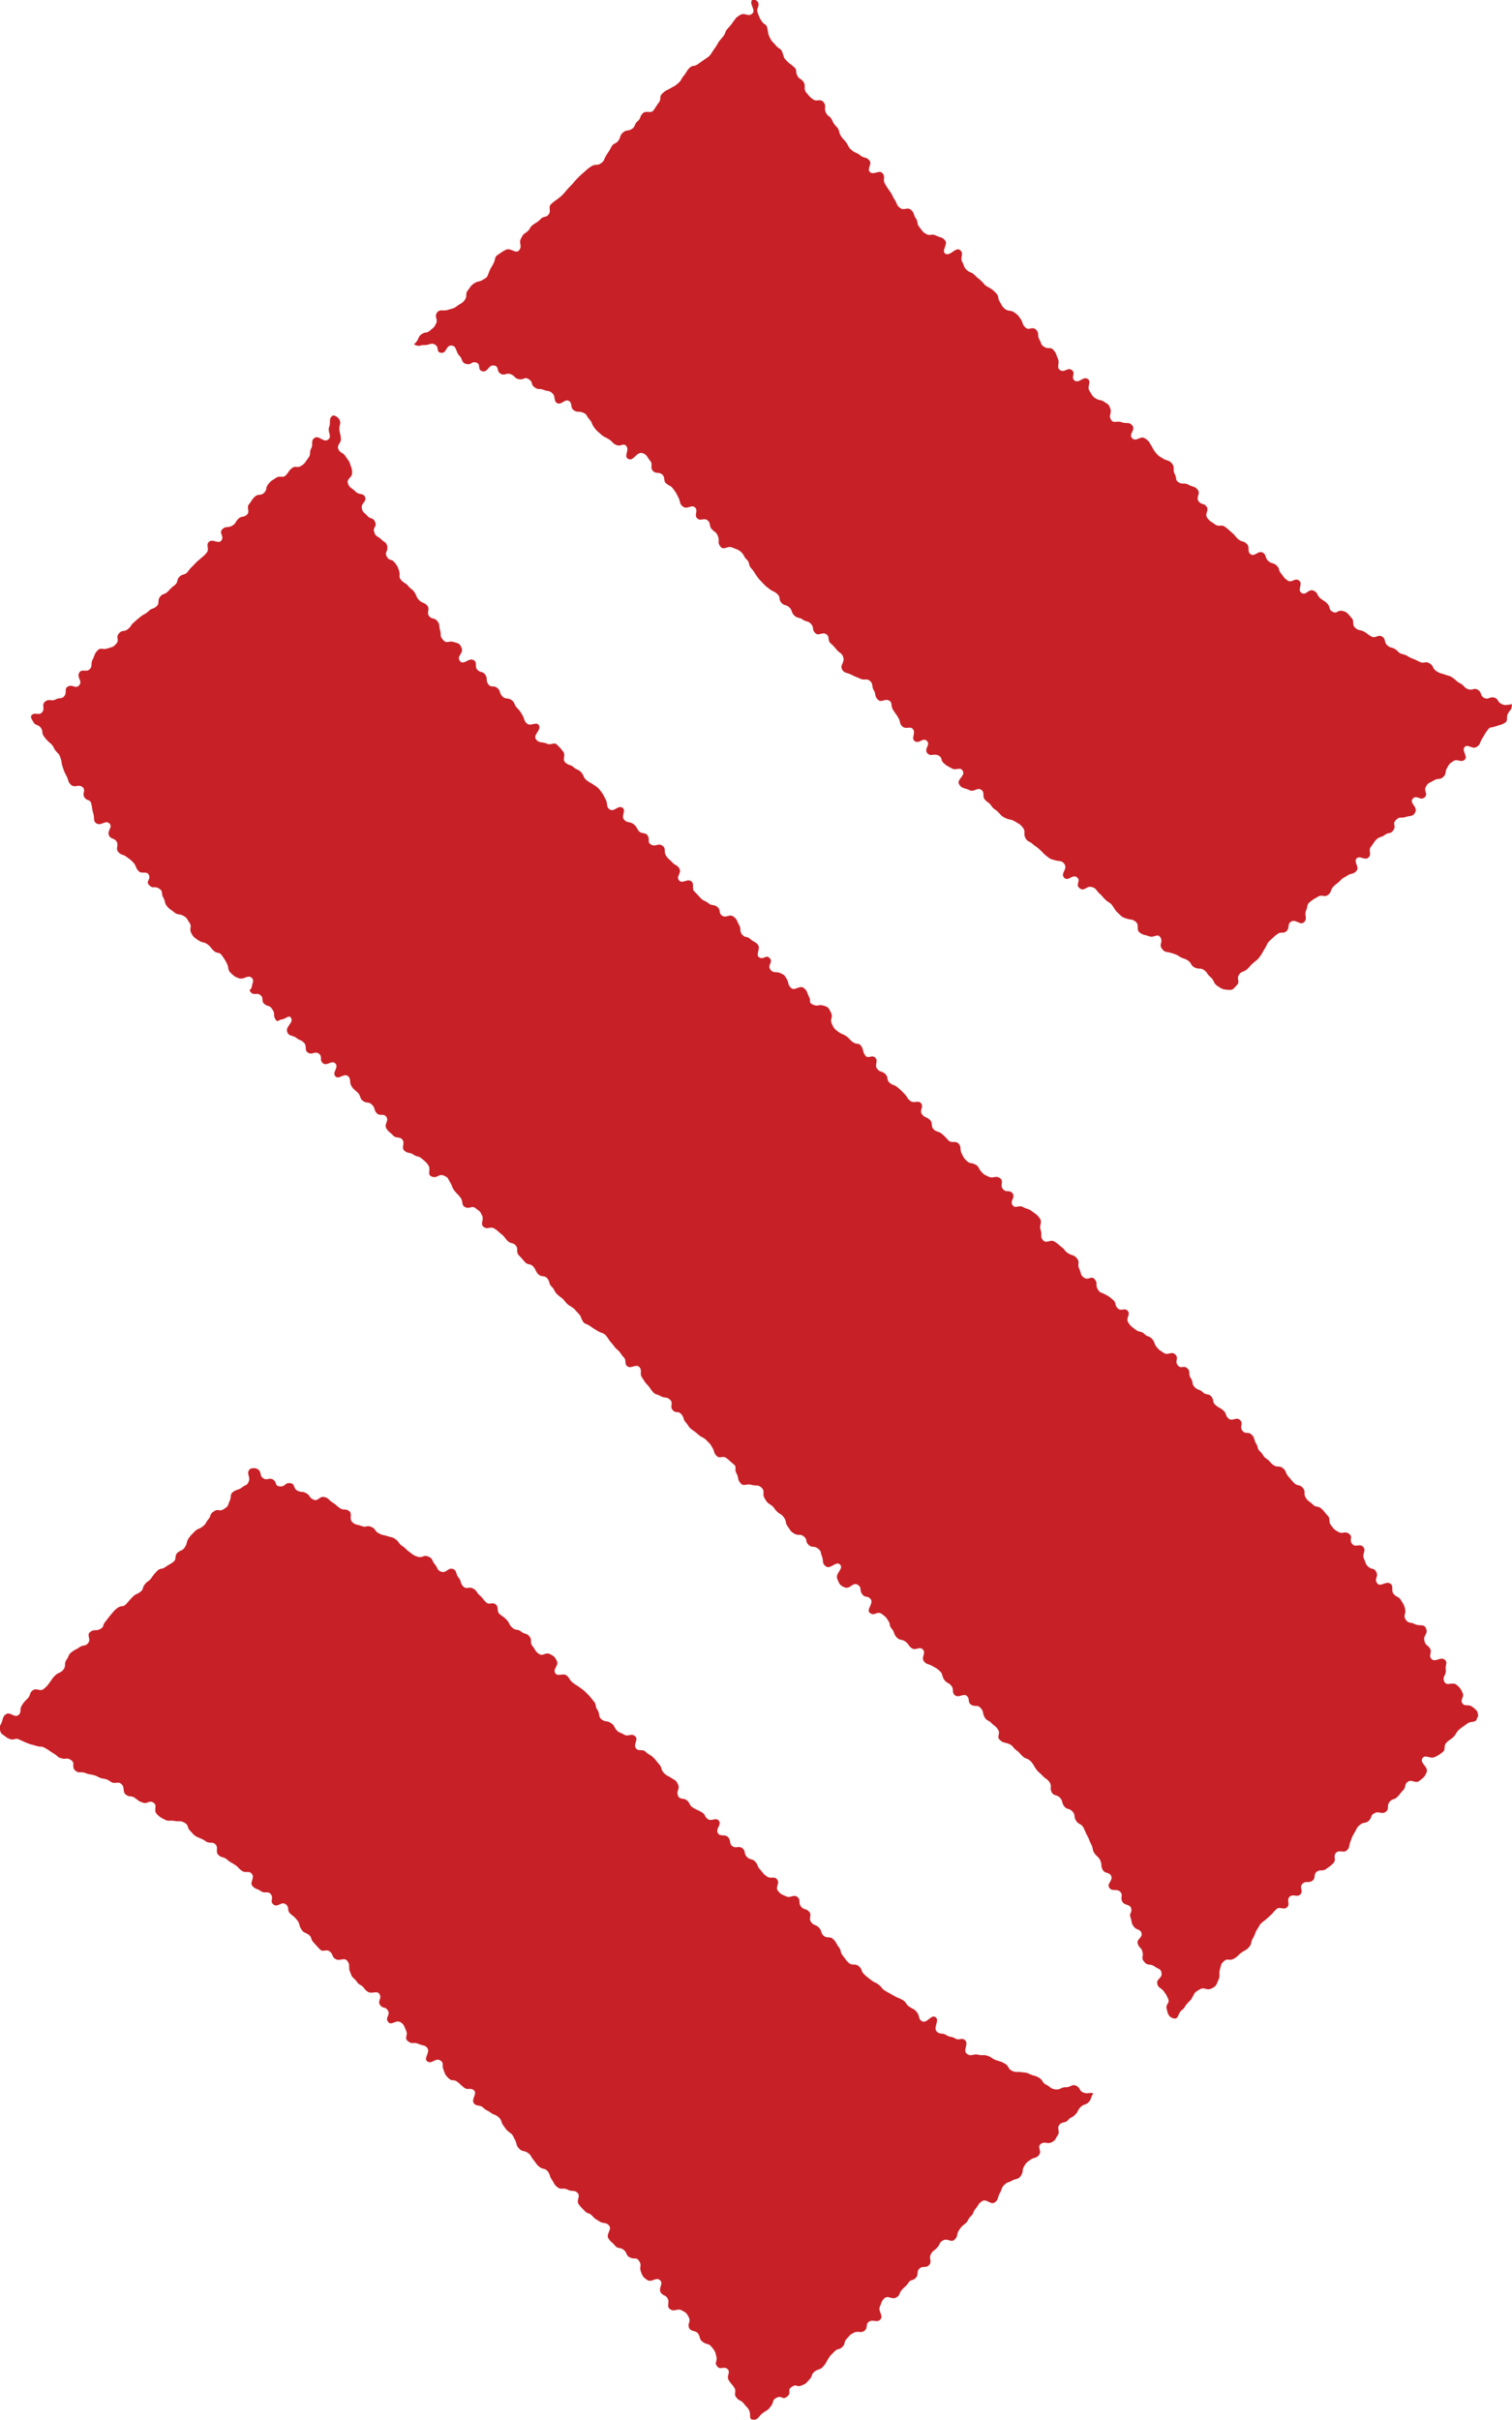
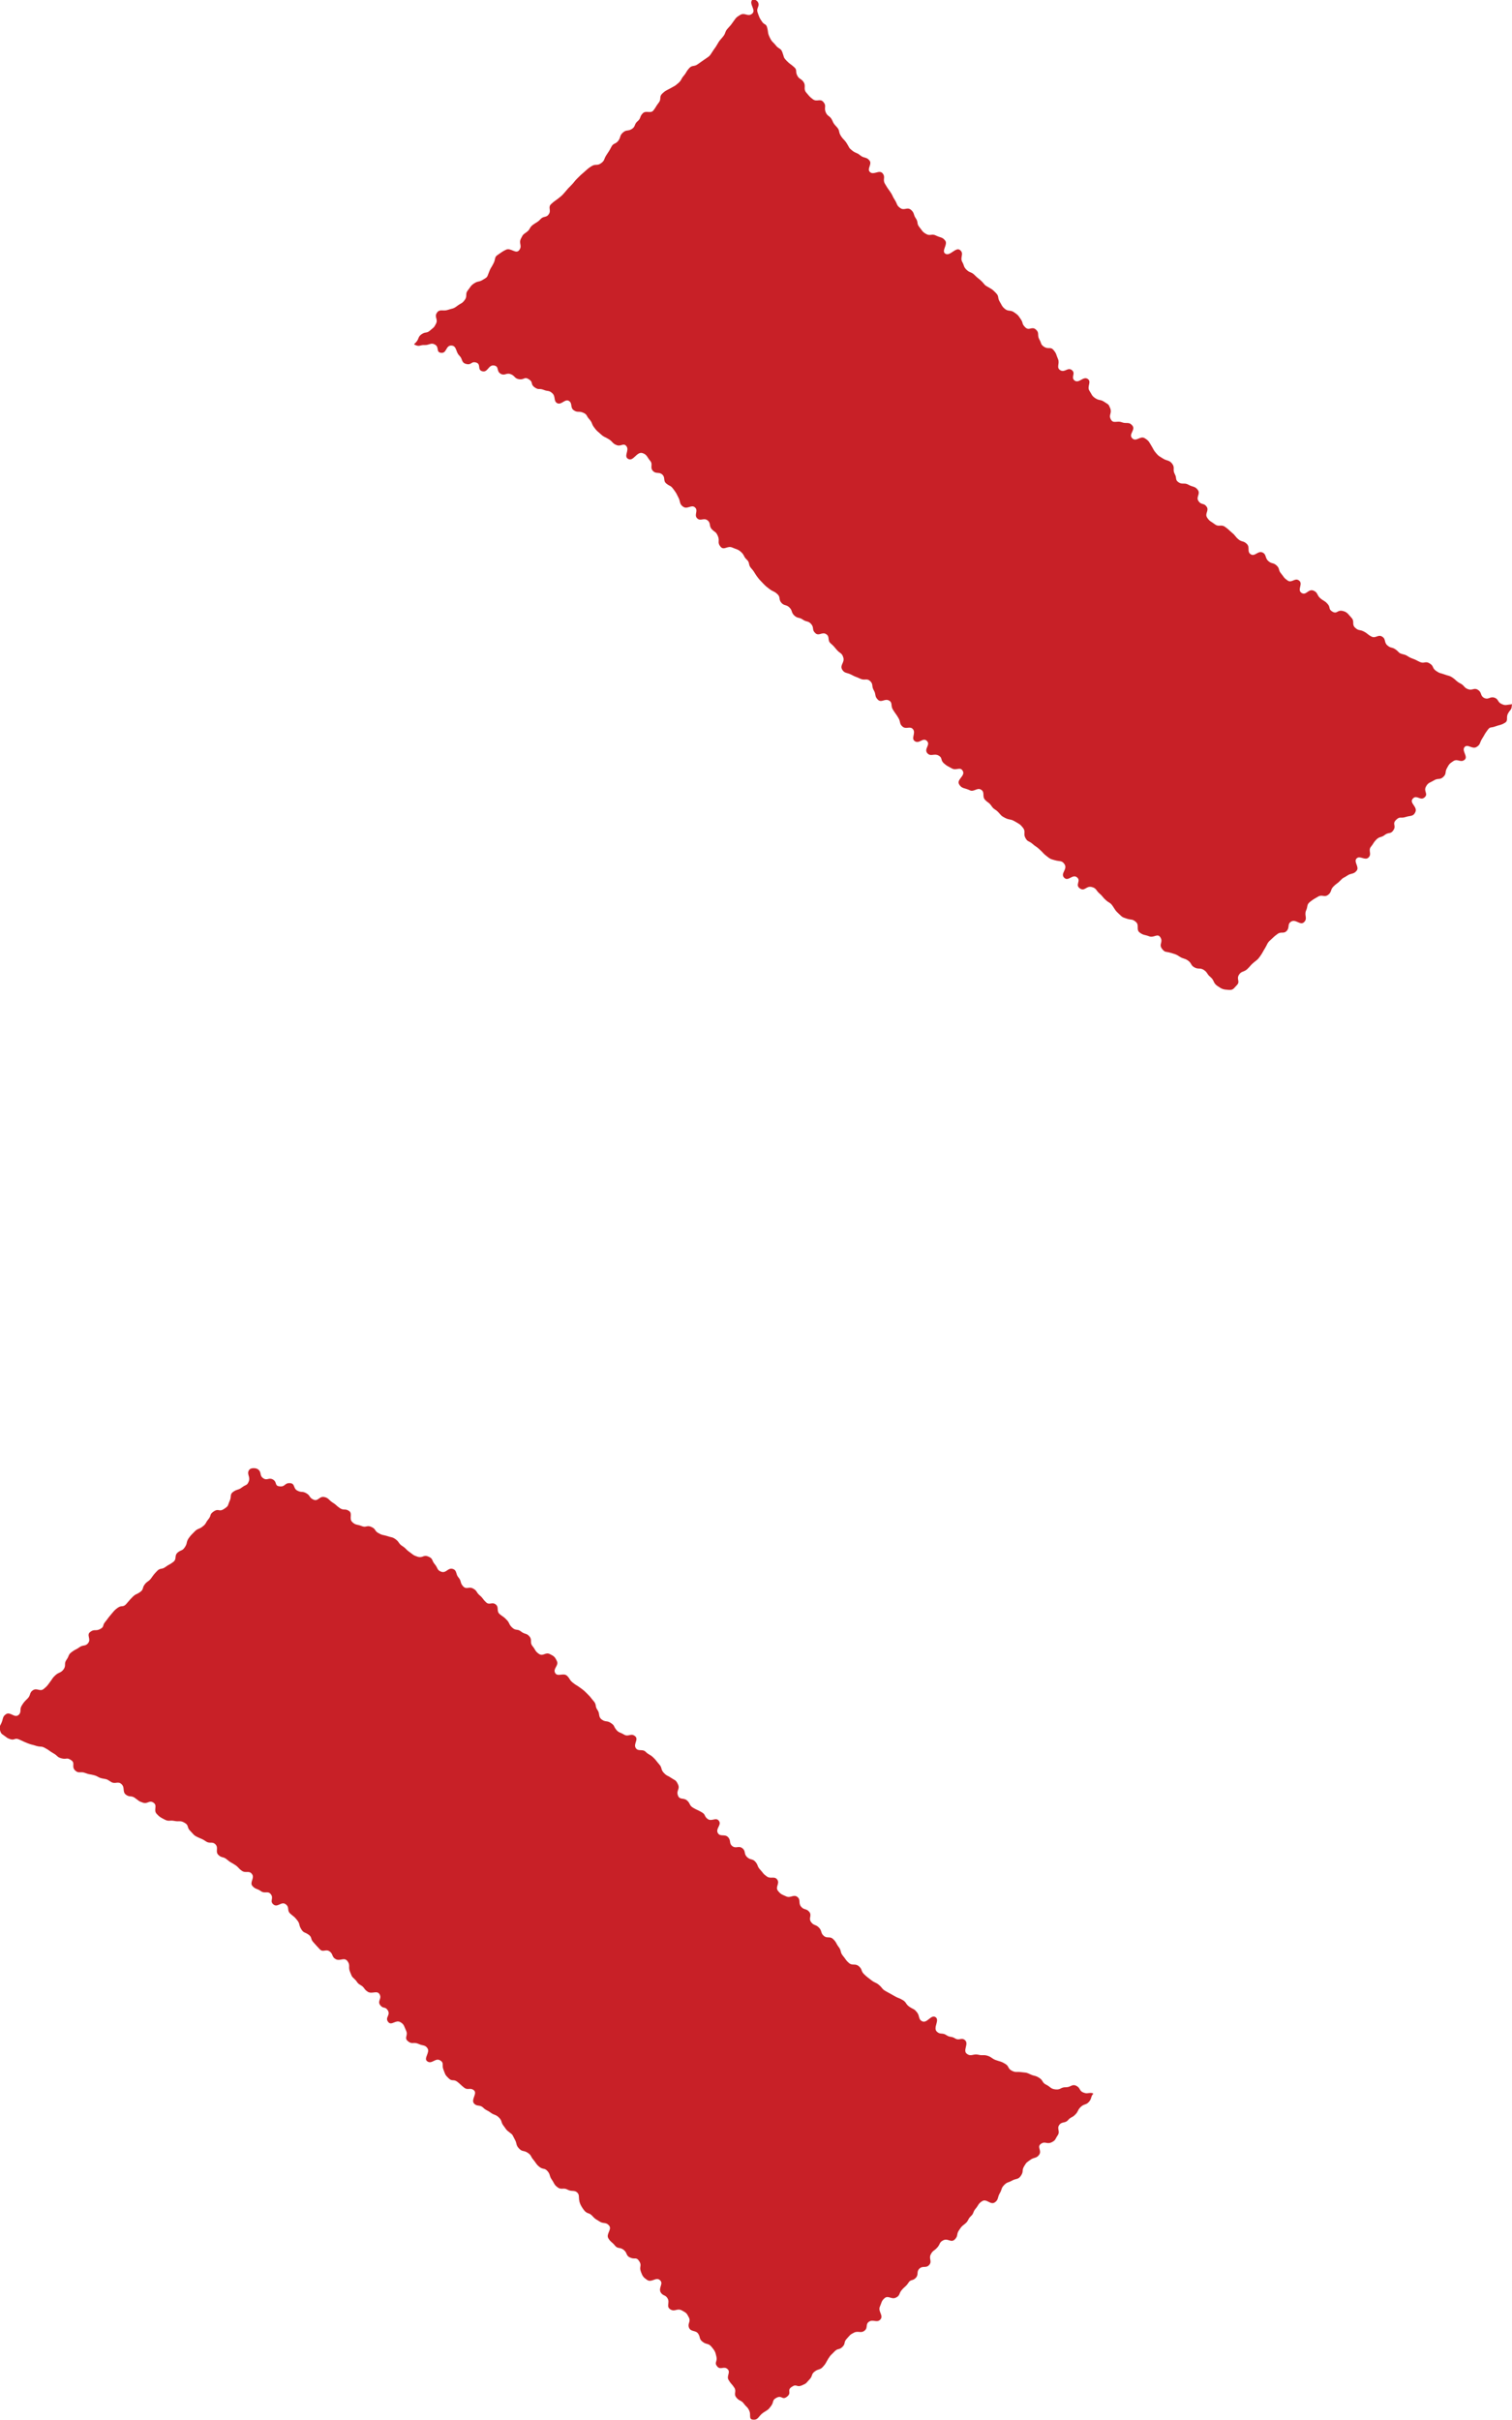
<svg xmlns="http://www.w3.org/2000/svg" fill="none" height="100%" overflow="visible" preserveAspectRatio="none" style="display: block;" viewBox="0 0 30 48" width="100%">
  <g clip-path="url(#clip0_0_876)" id="Layer_1">
-     <path d="M21.684 41.536C21.636 41.604 21.662 41.621 21.611 41.684C21.55 41.757 21.512 41.725 21.444 41.79C21.376 41.855 21.401 41.876 21.333 41.944C21.265 42.012 21.25 41.984 21.191 42.052C21.133 42.12 21.07 42.075 21.017 42.148C20.964 42.221 21.04 42.273 20.987 42.352C20.933 42.43 20.949 42.452 20.863 42.493C20.764 42.538 20.739 42.46 20.65 42.525C20.57 42.586 20.676 42.656 20.618 42.739C20.564 42.815 20.517 42.785 20.443 42.84C20.37 42.895 20.372 42.88 20.322 42.964C20.266 43.054 20.317 43.067 20.256 43.155C20.203 43.236 20.163 43.205 20.077 43.253C19.996 43.298 19.986 43.276 19.922 43.341C19.859 43.407 19.885 43.422 19.837 43.502C19.788 43.583 19.816 43.631 19.738 43.684C19.652 43.742 19.576 43.603 19.488 43.659C19.407 43.709 19.417 43.739 19.356 43.81C19.298 43.878 19.328 43.898 19.263 43.958C19.197 44.019 19.22 44.051 19.146 44.109C19.073 44.167 19.083 44.157 19.03 44.233C18.97 44.318 19.018 44.346 18.944 44.419C18.871 44.492 18.808 44.391 18.719 44.434C18.633 44.474 18.659 44.51 18.596 44.58C18.532 44.651 18.51 44.633 18.467 44.716C18.424 44.799 18.5 44.855 18.436 44.925C18.373 44.996 18.312 44.933 18.244 44.996C18.176 45.059 18.234 45.112 18.171 45.18C18.108 45.248 18.072 45.202 18.024 45.278C17.969 45.361 17.956 45.346 17.89 45.424C17.832 45.494 17.86 45.532 17.777 45.572C17.688 45.618 17.625 45.52 17.552 45.583C17.486 45.638 17.494 45.673 17.458 45.751C17.415 45.849 17.539 45.93 17.466 46.008C17.397 46.081 17.324 45.995 17.241 46.051C17.167 46.101 17.226 46.172 17.155 46.227C17.081 46.288 17.031 46.225 16.945 46.267C16.859 46.31 16.869 46.315 16.801 46.388C16.733 46.461 16.783 46.481 16.715 46.55C16.647 46.617 16.624 46.57 16.556 46.643C16.488 46.716 16.488 46.698 16.434 46.784C16.381 46.869 16.394 46.872 16.328 46.945C16.265 47.013 16.245 46.98 16.169 47.035C16.088 47.093 16.131 47.126 16.06 47.197C15.985 47.275 16.015 47.267 15.914 47.312C15.795 47.363 15.815 47.272 15.709 47.343C15.603 47.413 15.719 47.459 15.613 47.539C15.519 47.612 15.517 47.504 15.411 47.557C15.31 47.607 15.365 47.635 15.297 47.725C15.239 47.806 15.229 47.798 15.145 47.854C15.047 47.919 15.049 48.01 14.931 47.992C14.855 47.982 14.9 47.897 14.87 47.824C14.832 47.736 14.817 47.753 14.761 47.678C14.706 47.602 14.67 47.63 14.61 47.554C14.549 47.479 14.62 47.436 14.569 47.358C14.518 47.28 14.503 47.287 14.455 47.204C14.41 47.126 14.501 47.056 14.438 46.993C14.364 46.92 14.296 47.018 14.23 46.937C14.165 46.857 14.238 46.847 14.215 46.746C14.192 46.645 14.185 46.63 14.119 46.55C14.053 46.469 14.018 46.512 13.937 46.446C13.866 46.388 13.902 46.366 13.854 46.29C13.806 46.215 13.71 46.257 13.672 46.172C13.634 46.086 13.712 46.053 13.669 45.968C13.621 45.877 13.624 45.88 13.533 45.829C13.432 45.771 13.391 45.867 13.295 45.802C13.214 45.746 13.295 45.671 13.245 45.587C13.202 45.512 13.151 45.542 13.108 45.467C13.06 45.376 13.171 45.295 13.095 45.227C13.017 45.154 12.931 45.283 12.84 45.222C12.762 45.169 12.749 45.147 12.716 45.059C12.676 44.953 12.744 44.943 12.681 44.847C12.62 44.759 12.603 44.822 12.504 44.779C12.415 44.741 12.451 44.686 12.375 44.626C12.299 44.565 12.259 44.613 12.201 44.54C12.143 44.467 12.12 44.477 12.072 44.399C12.016 44.311 12.153 44.218 12.082 44.14C12.019 44.069 11.973 44.114 11.895 44.062C11.816 44.009 11.816 44.024 11.753 43.953C11.69 43.883 11.66 43.918 11.599 43.852C11.539 43.787 11.531 43.789 11.48 43.717C11.43 43.644 11.521 43.57 11.463 43.5C11.405 43.429 11.346 43.477 11.263 43.432C11.18 43.384 11.142 43.442 11.066 43.387C10.99 43.331 11 43.306 10.947 43.23C10.894 43.155 10.924 43.135 10.864 43.064C10.803 42.994 10.773 43.037 10.702 42.979C10.631 42.921 10.641 42.906 10.583 42.838C10.522 42.767 10.55 42.755 10.474 42.702C10.388 42.644 10.368 42.689 10.297 42.614C10.227 42.538 10.265 42.523 10.211 42.43C10.166 42.349 10.184 42.349 10.108 42.294C10.032 42.238 10.047 42.236 9.992 42.165C9.933 42.09 9.969 42.07 9.901 42.002C9.832 41.934 9.812 41.961 9.731 41.901C9.66 41.848 9.65 41.866 9.585 41.803C9.519 41.74 9.461 41.79 9.403 41.719C9.342 41.644 9.478 41.521 9.403 41.46C9.322 41.397 9.286 41.47 9.205 41.405C9.132 41.347 9.15 41.352 9.077 41.294C8.996 41.231 8.973 41.294 8.9 41.221C8.826 41.15 8.836 41.145 8.799 41.052C8.761 40.959 8.819 40.921 8.735 40.868C8.639 40.808 8.569 40.952 8.478 40.886C8.397 40.831 8.536 40.71 8.483 40.629C8.435 40.554 8.387 40.581 8.306 40.541C8.202 40.493 8.179 40.559 8.093 40.486C8.012 40.418 8.103 40.375 8.058 40.279C8.018 40.196 8.023 40.153 7.942 40.108C7.851 40.055 7.767 40.188 7.702 40.105C7.631 40.015 7.755 39.972 7.694 39.874C7.641 39.791 7.606 39.851 7.545 39.773C7.479 39.687 7.585 39.647 7.53 39.554C7.479 39.471 7.381 39.559 7.297 39.506C7.214 39.453 7.237 39.42 7.153 39.373C7.077 39.33 7.097 39.312 7.034 39.254C6.966 39.191 6.984 39.199 6.946 39.113C6.903 39.017 6.958 38.98 6.893 38.897C6.827 38.813 6.749 38.907 6.66 38.859C6.577 38.813 6.615 38.756 6.536 38.703C6.466 38.655 6.41 38.728 6.349 38.667C6.281 38.597 6.284 38.597 6.218 38.524C6.157 38.461 6.195 38.423 6.122 38.373C6.041 38.317 6.026 38.345 5.975 38.262C5.92 38.169 5.96 38.166 5.892 38.081C5.829 38.003 5.836 38.025 5.76 37.957C5.685 37.889 5.753 37.834 5.669 37.771C5.583 37.706 5.51 37.842 5.427 37.776C5.343 37.711 5.437 37.653 5.374 37.572C5.316 37.496 5.255 37.567 5.179 37.512C5.103 37.456 5.065 37.476 5.007 37.406C4.949 37.335 5.058 37.25 5 37.172C4.941 37.093 4.881 37.161 4.802 37.109C4.724 37.056 4.739 37.038 4.661 36.988C4.583 36.937 4.575 36.945 4.502 36.882C4.428 36.819 4.398 36.857 4.332 36.791C4.267 36.726 4.34 36.653 4.277 36.585C4.213 36.517 4.165 36.577 4.087 36.524C4.009 36.471 4.011 36.482 3.925 36.441C3.839 36.401 3.844 36.386 3.779 36.32C3.7 36.245 3.756 36.207 3.662 36.154C3.569 36.101 3.564 36.139 3.455 36.117C3.367 36.099 3.349 36.134 3.268 36.091C3.187 36.048 3.172 36.046 3.109 35.978C3.038 35.902 3.132 35.814 3.046 35.756C2.96 35.698 2.932 35.787 2.838 35.756C2.745 35.726 2.753 35.714 2.672 35.658C2.601 35.61 2.573 35.651 2.502 35.6C2.419 35.54 2.487 35.457 2.409 35.386C2.338 35.323 2.287 35.394 2.207 35.346C2.126 35.298 2.141 35.293 2.045 35.278C1.949 35.263 1.956 35.235 1.863 35.21C1.777 35.187 1.774 35.2 1.691 35.167C1.602 35.129 1.56 35.185 1.491 35.117C1.408 35.034 1.506 34.968 1.405 34.908C1.317 34.852 1.327 34.903 1.223 34.877C1.127 34.852 1.15 34.827 1.064 34.779C0.978 34.731 0.986 34.721 0.897 34.673C0.819 34.628 0.811 34.656 0.725 34.631C0.627 34.598 0.639 34.613 0.543 34.575C0.45 34.538 0.468 34.54 0.374 34.5C0.293 34.465 0.291 34.522 0.207 34.497C0.134 34.475 0.134 34.459 0.071 34.417C0.028 34.389 0.02 34.381 0.005 34.334C-0.018 34.261 -0.01 34.251 0.025 34.182C0.066 34.099 0.043 34.049 0.121 33.999C0.202 33.946 0.286 34.079 0.364 34.019C0.435 33.963 0.382 33.908 0.43 33.832C0.48 33.752 0.483 33.754 0.548 33.689C0.614 33.623 0.579 33.571 0.657 33.523C0.736 33.475 0.794 33.56 0.867 33.5C0.94 33.44 0.938 33.435 0.993 33.361C1.049 33.288 1.034 33.288 1.099 33.228C1.17 33.163 1.203 33.188 1.261 33.112C1.319 33.032 1.261 32.999 1.322 32.918C1.375 32.843 1.35 32.82 1.426 32.765C1.501 32.709 1.506 32.724 1.577 32.672C1.648 32.619 1.699 32.661 1.752 32.586C1.81 32.505 1.711 32.43 1.79 32.369C1.875 32.304 1.898 32.362 1.992 32.309C2.073 32.264 2.027 32.243 2.085 32.173C2.143 32.102 2.141 32.095 2.202 32.024C2.262 31.954 2.265 31.941 2.338 31.888C2.419 31.833 2.439 31.888 2.505 31.815C2.571 31.742 2.555 31.752 2.624 31.682C2.692 31.611 2.699 31.634 2.778 31.579C2.856 31.523 2.816 31.503 2.869 31.43C2.922 31.357 2.95 31.375 3.003 31.299C3.056 31.224 3.056 31.224 3.119 31.158C3.18 31.095 3.21 31.135 3.281 31.082C3.357 31.025 3.367 31.037 3.44 30.979C3.513 30.921 3.455 30.858 3.521 30.798C3.587 30.738 3.614 30.768 3.665 30.692C3.723 30.609 3.688 30.594 3.743 30.511C3.796 30.438 3.799 30.443 3.862 30.377C3.925 30.312 3.946 30.337 4.019 30.279C4.097 30.219 4.069 30.214 4.133 30.136C4.203 30.05 4.148 30.043 4.239 29.98C4.345 29.909 4.342 30 4.449 29.927C4.542 29.864 4.512 29.871 4.557 29.77C4.598 29.685 4.552 29.64 4.631 29.587C4.714 29.531 4.724 29.561 4.802 29.501C4.881 29.441 4.901 29.471 4.936 29.383C4.974 29.285 4.883 29.237 4.947 29.151C4.977 29.111 5.078 29.113 5.118 29.143C5.199 29.204 5.141 29.267 5.225 29.322C5.3 29.373 5.333 29.3 5.414 29.345C5.505 29.398 5.442 29.471 5.546 29.481C5.667 29.496 5.639 29.408 5.76 29.418C5.859 29.428 5.813 29.524 5.902 29.567C5.985 29.609 5.993 29.572 6.076 29.617C6.162 29.665 6.129 29.705 6.22 29.745C6.311 29.786 6.332 29.677 6.428 29.692C6.519 29.708 6.519 29.75 6.597 29.801C6.68 29.851 6.668 29.864 6.749 29.917C6.824 29.964 6.85 29.917 6.926 29.97C7.001 30.022 6.921 30.118 6.986 30.186C7.055 30.256 7.085 30.231 7.176 30.269C7.267 30.307 7.277 30.244 7.37 30.287C7.464 30.33 7.424 30.36 7.507 30.408C7.59 30.456 7.59 30.438 7.684 30.468C7.77 30.498 7.782 30.481 7.856 30.536C7.929 30.594 7.906 30.617 7.985 30.667C8.063 30.717 8.048 30.73 8.124 30.783C8.202 30.838 8.192 30.846 8.283 30.876C8.394 30.911 8.397 30.828 8.503 30.876C8.596 30.916 8.561 30.949 8.627 31.027C8.69 31.1 8.667 31.145 8.758 31.176C8.857 31.208 8.887 31.088 8.986 31.12C9.072 31.151 9.036 31.218 9.097 31.289C9.16 31.362 9.122 31.39 9.188 31.463C9.254 31.536 9.302 31.463 9.382 31.506C9.471 31.551 9.443 31.579 9.516 31.642C9.59 31.704 9.569 31.71 9.643 31.78C9.708 31.846 9.762 31.767 9.835 31.823C9.908 31.878 9.842 31.956 9.916 32.017C9.989 32.077 9.987 32.06 10.052 32.128C10.12 32.198 10.09 32.216 10.164 32.284C10.237 32.352 10.265 32.301 10.34 32.362C10.416 32.422 10.444 32.387 10.505 32.458C10.565 32.528 10.505 32.576 10.565 32.649C10.629 32.727 10.613 32.75 10.694 32.805C10.775 32.86 10.821 32.765 10.907 32.807C10.99 32.848 11.008 32.86 11.048 32.944C11.096 33.037 10.965 33.092 11.015 33.183C11.063 33.268 11.182 33.17 11.253 33.241C11.316 33.304 11.293 33.316 11.364 33.374C11.435 33.432 11.435 33.419 11.506 33.472C11.584 33.528 11.589 33.533 11.657 33.601C11.726 33.669 11.72 33.674 11.781 33.744C11.842 33.815 11.801 33.843 11.854 33.916C11.908 33.989 11.864 34.051 11.94 34.107C12.016 34.162 12.041 34.122 12.12 34.175C12.198 34.228 12.168 34.23 12.221 34.301C12.274 34.371 12.302 34.356 12.38 34.404C12.471 34.459 12.514 34.369 12.598 34.434C12.681 34.5 12.56 34.59 12.615 34.673C12.663 34.747 12.747 34.684 12.81 34.746C12.873 34.809 12.888 34.792 12.954 34.852C13.02 34.913 13.017 34.925 13.08 34.996C13.143 35.066 13.106 35.094 13.169 35.162C13.232 35.23 13.242 35.212 13.315 35.263C13.396 35.318 13.406 35.298 13.449 35.386C13.502 35.492 13.409 35.51 13.454 35.62C13.49 35.706 13.566 35.651 13.634 35.714C13.702 35.776 13.672 35.807 13.75 35.855C13.836 35.907 13.839 35.895 13.927 35.948C14.003 35.991 13.97 36.028 14.041 36.079C14.119 36.137 14.205 36.038 14.263 36.114C14.326 36.197 14.192 36.268 14.243 36.358C14.289 36.439 14.38 36.371 14.445 36.439C14.511 36.507 14.458 36.562 14.531 36.618C14.604 36.673 14.655 36.602 14.728 36.658C14.802 36.713 14.754 36.769 14.822 36.834C14.89 36.9 14.933 36.859 14.994 36.935C15.047 37.003 15.021 37.016 15.08 37.081C15.148 37.154 15.135 37.164 15.219 37.222C15.292 37.272 15.368 37.207 15.421 37.28C15.479 37.363 15.373 37.428 15.438 37.507C15.499 37.58 15.514 37.575 15.6 37.615C15.686 37.655 15.747 37.565 15.823 37.627C15.893 37.685 15.835 37.743 15.893 37.816C15.952 37.889 15.995 37.849 16.055 37.919C16.116 37.99 16.038 38.048 16.091 38.121C16.146 38.199 16.187 38.166 16.252 38.237C16.313 38.302 16.278 38.34 16.346 38.398C16.414 38.456 16.465 38.398 16.53 38.461C16.599 38.526 16.584 38.544 16.642 38.62C16.7 38.695 16.664 38.72 16.725 38.793C16.786 38.866 16.778 38.879 16.846 38.937C16.915 38.995 16.968 38.937 17.041 39C17.114 39.063 17.079 39.096 17.145 39.158C17.21 39.221 17.215 39.219 17.289 39.277C17.362 39.335 17.377 39.315 17.445 39.375C17.514 39.435 17.496 39.451 17.577 39.496C17.665 39.546 17.66 39.539 17.749 39.592C17.83 39.639 17.83 39.622 17.91 39.67C17.991 39.718 17.964 39.75 18.047 39.806C18.13 39.861 18.133 39.838 18.194 39.914C18.252 39.984 18.216 40.055 18.3 40.093C18.398 40.136 18.474 39.949 18.563 40.01C18.651 40.07 18.507 40.219 18.588 40.297C18.656 40.362 18.697 40.312 18.775 40.365C18.853 40.418 18.873 40.382 18.954 40.433C19.03 40.481 19.078 40.407 19.146 40.465C19.23 40.538 19.096 40.672 19.184 40.737C19.268 40.8 19.311 40.73 19.412 40.755C19.503 40.778 19.513 40.748 19.602 40.778C19.685 40.808 19.677 40.831 19.758 40.861C19.854 40.896 19.859 40.883 19.945 40.936C20.024 40.982 19.991 41.027 20.072 41.07C20.152 41.113 20.168 41.087 20.259 41.1C20.357 41.113 20.35 41.1 20.441 41.143C20.532 41.186 20.537 41.16 20.623 41.216C20.701 41.266 20.673 41.309 20.757 41.349C20.848 41.395 20.843 41.432 20.944 41.443C21.052 41.453 21.04 41.397 21.151 41.4C21.247 41.4 21.27 41.329 21.356 41.372C21.442 41.415 21.409 41.473 21.497 41.505C21.573 41.533 21.57 41.511 21.651 41.513C21.674 41.513 21.699 41.523 21.689 41.538L21.684 41.536Z" fill="#C82027" id="Vector" />
+     <path d="M21.684 41.536C21.636 41.604 21.662 41.621 21.611 41.684C21.55 41.757 21.512 41.725 21.444 41.79C21.376 41.855 21.401 41.876 21.333 41.944C21.265 42.012 21.25 41.984 21.191 42.052C21.133 42.12 21.07 42.075 21.017 42.148C20.964 42.221 21.04 42.273 20.987 42.352C20.933 42.43 20.949 42.452 20.863 42.493C20.764 42.538 20.739 42.46 20.65 42.525C20.57 42.586 20.676 42.656 20.618 42.739C20.564 42.815 20.517 42.785 20.443 42.84C20.37 42.895 20.372 42.88 20.322 42.964C20.266 43.054 20.317 43.067 20.256 43.155C20.203 43.236 20.163 43.205 20.077 43.253C19.996 43.298 19.986 43.276 19.922 43.341C19.859 43.407 19.885 43.422 19.837 43.502C19.788 43.583 19.816 43.631 19.738 43.684C19.652 43.742 19.576 43.603 19.488 43.659C19.407 43.709 19.417 43.739 19.356 43.81C19.298 43.878 19.328 43.898 19.263 43.958C19.197 44.019 19.22 44.051 19.146 44.109C19.073 44.167 19.083 44.157 19.03 44.233C18.97 44.318 19.018 44.346 18.944 44.419C18.871 44.492 18.808 44.391 18.719 44.434C18.633 44.474 18.659 44.51 18.596 44.58C18.532 44.651 18.51 44.633 18.467 44.716C18.424 44.799 18.5 44.855 18.436 44.925C18.373 44.996 18.312 44.933 18.244 44.996C18.176 45.059 18.234 45.112 18.171 45.18C18.108 45.248 18.072 45.202 18.024 45.278C17.969 45.361 17.956 45.346 17.89 45.424C17.832 45.494 17.86 45.532 17.777 45.572C17.688 45.618 17.625 45.52 17.552 45.583C17.486 45.638 17.494 45.673 17.458 45.751C17.415 45.849 17.539 45.93 17.466 46.008C17.397 46.081 17.324 45.995 17.241 46.051C17.167 46.101 17.226 46.172 17.155 46.227C17.081 46.288 17.031 46.225 16.945 46.267C16.859 46.31 16.869 46.315 16.801 46.388C16.733 46.461 16.783 46.481 16.715 46.55C16.647 46.617 16.624 46.57 16.556 46.643C16.488 46.716 16.488 46.698 16.434 46.784C16.381 46.869 16.394 46.872 16.328 46.945C16.265 47.013 16.245 46.98 16.169 47.035C16.088 47.093 16.131 47.126 16.06 47.197C15.985 47.275 16.015 47.267 15.914 47.312C15.795 47.363 15.815 47.272 15.709 47.343C15.603 47.413 15.719 47.459 15.613 47.539C15.519 47.612 15.517 47.504 15.411 47.557C15.31 47.607 15.365 47.635 15.297 47.725C15.239 47.806 15.229 47.798 15.145 47.854C15.047 47.919 15.049 48.01 14.931 47.992C14.855 47.982 14.9 47.897 14.87 47.824C14.832 47.736 14.817 47.753 14.761 47.678C14.706 47.602 14.67 47.63 14.61 47.554C14.549 47.479 14.62 47.436 14.569 47.358C14.518 47.28 14.503 47.287 14.455 47.204C14.41 47.126 14.501 47.056 14.438 46.993C14.364 46.92 14.296 47.018 14.23 46.937C14.165 46.857 14.238 46.847 14.215 46.746C14.192 46.645 14.185 46.63 14.119 46.55C14.053 46.469 14.018 46.512 13.937 46.446C13.866 46.388 13.902 46.366 13.854 46.29C13.806 46.215 13.71 46.257 13.672 46.172C13.634 46.086 13.712 46.053 13.669 45.968C13.621 45.877 13.624 45.88 13.533 45.829C13.432 45.771 13.391 45.867 13.295 45.802C13.214 45.746 13.295 45.671 13.245 45.587C13.202 45.512 13.151 45.542 13.108 45.467C13.06 45.376 13.171 45.295 13.095 45.227C13.017 45.154 12.931 45.283 12.84 45.222C12.762 45.169 12.749 45.147 12.716 45.059C12.676 44.953 12.744 44.943 12.681 44.847C12.62 44.759 12.603 44.822 12.504 44.779C12.415 44.741 12.451 44.686 12.375 44.626C12.299 44.565 12.259 44.613 12.201 44.54C12.143 44.467 12.12 44.477 12.072 44.399C12.016 44.311 12.153 44.218 12.082 44.14C12.019 44.069 11.973 44.114 11.895 44.062C11.816 44.009 11.816 44.024 11.753 43.953C11.69 43.883 11.66 43.918 11.599 43.852C11.43 43.644 11.521 43.57 11.463 43.5C11.405 43.429 11.346 43.477 11.263 43.432C11.18 43.384 11.142 43.442 11.066 43.387C10.99 43.331 11 43.306 10.947 43.23C10.894 43.155 10.924 43.135 10.864 43.064C10.803 42.994 10.773 43.037 10.702 42.979C10.631 42.921 10.641 42.906 10.583 42.838C10.522 42.767 10.55 42.755 10.474 42.702C10.388 42.644 10.368 42.689 10.297 42.614C10.227 42.538 10.265 42.523 10.211 42.43C10.166 42.349 10.184 42.349 10.108 42.294C10.032 42.238 10.047 42.236 9.992 42.165C9.933 42.09 9.969 42.07 9.901 42.002C9.832 41.934 9.812 41.961 9.731 41.901C9.66 41.848 9.65 41.866 9.585 41.803C9.519 41.74 9.461 41.79 9.403 41.719C9.342 41.644 9.478 41.521 9.403 41.46C9.322 41.397 9.286 41.47 9.205 41.405C9.132 41.347 9.15 41.352 9.077 41.294C8.996 41.231 8.973 41.294 8.9 41.221C8.826 41.15 8.836 41.145 8.799 41.052C8.761 40.959 8.819 40.921 8.735 40.868C8.639 40.808 8.569 40.952 8.478 40.886C8.397 40.831 8.536 40.71 8.483 40.629C8.435 40.554 8.387 40.581 8.306 40.541C8.202 40.493 8.179 40.559 8.093 40.486C8.012 40.418 8.103 40.375 8.058 40.279C8.018 40.196 8.023 40.153 7.942 40.108C7.851 40.055 7.767 40.188 7.702 40.105C7.631 40.015 7.755 39.972 7.694 39.874C7.641 39.791 7.606 39.851 7.545 39.773C7.479 39.687 7.585 39.647 7.53 39.554C7.479 39.471 7.381 39.559 7.297 39.506C7.214 39.453 7.237 39.42 7.153 39.373C7.077 39.33 7.097 39.312 7.034 39.254C6.966 39.191 6.984 39.199 6.946 39.113C6.903 39.017 6.958 38.98 6.893 38.897C6.827 38.813 6.749 38.907 6.66 38.859C6.577 38.813 6.615 38.756 6.536 38.703C6.466 38.655 6.41 38.728 6.349 38.667C6.281 38.597 6.284 38.597 6.218 38.524C6.157 38.461 6.195 38.423 6.122 38.373C6.041 38.317 6.026 38.345 5.975 38.262C5.92 38.169 5.96 38.166 5.892 38.081C5.829 38.003 5.836 38.025 5.76 37.957C5.685 37.889 5.753 37.834 5.669 37.771C5.583 37.706 5.51 37.842 5.427 37.776C5.343 37.711 5.437 37.653 5.374 37.572C5.316 37.496 5.255 37.567 5.179 37.512C5.103 37.456 5.065 37.476 5.007 37.406C4.949 37.335 5.058 37.25 5 37.172C4.941 37.093 4.881 37.161 4.802 37.109C4.724 37.056 4.739 37.038 4.661 36.988C4.583 36.937 4.575 36.945 4.502 36.882C4.428 36.819 4.398 36.857 4.332 36.791C4.267 36.726 4.34 36.653 4.277 36.585C4.213 36.517 4.165 36.577 4.087 36.524C4.009 36.471 4.011 36.482 3.925 36.441C3.839 36.401 3.844 36.386 3.779 36.32C3.7 36.245 3.756 36.207 3.662 36.154C3.569 36.101 3.564 36.139 3.455 36.117C3.367 36.099 3.349 36.134 3.268 36.091C3.187 36.048 3.172 36.046 3.109 35.978C3.038 35.902 3.132 35.814 3.046 35.756C2.96 35.698 2.932 35.787 2.838 35.756C2.745 35.726 2.753 35.714 2.672 35.658C2.601 35.61 2.573 35.651 2.502 35.6C2.419 35.54 2.487 35.457 2.409 35.386C2.338 35.323 2.287 35.394 2.207 35.346C2.126 35.298 2.141 35.293 2.045 35.278C1.949 35.263 1.956 35.235 1.863 35.21C1.777 35.187 1.774 35.2 1.691 35.167C1.602 35.129 1.56 35.185 1.491 35.117C1.408 35.034 1.506 34.968 1.405 34.908C1.317 34.852 1.327 34.903 1.223 34.877C1.127 34.852 1.15 34.827 1.064 34.779C0.978 34.731 0.986 34.721 0.897 34.673C0.819 34.628 0.811 34.656 0.725 34.631C0.627 34.598 0.639 34.613 0.543 34.575C0.45 34.538 0.468 34.54 0.374 34.5C0.293 34.465 0.291 34.522 0.207 34.497C0.134 34.475 0.134 34.459 0.071 34.417C0.028 34.389 0.02 34.381 0.005 34.334C-0.018 34.261 -0.01 34.251 0.025 34.182C0.066 34.099 0.043 34.049 0.121 33.999C0.202 33.946 0.286 34.079 0.364 34.019C0.435 33.963 0.382 33.908 0.43 33.832C0.48 33.752 0.483 33.754 0.548 33.689C0.614 33.623 0.579 33.571 0.657 33.523C0.736 33.475 0.794 33.56 0.867 33.5C0.94 33.44 0.938 33.435 0.993 33.361C1.049 33.288 1.034 33.288 1.099 33.228C1.17 33.163 1.203 33.188 1.261 33.112C1.319 33.032 1.261 32.999 1.322 32.918C1.375 32.843 1.35 32.82 1.426 32.765C1.501 32.709 1.506 32.724 1.577 32.672C1.648 32.619 1.699 32.661 1.752 32.586C1.81 32.505 1.711 32.43 1.79 32.369C1.875 32.304 1.898 32.362 1.992 32.309C2.073 32.264 2.027 32.243 2.085 32.173C2.143 32.102 2.141 32.095 2.202 32.024C2.262 31.954 2.265 31.941 2.338 31.888C2.419 31.833 2.439 31.888 2.505 31.815C2.571 31.742 2.555 31.752 2.624 31.682C2.692 31.611 2.699 31.634 2.778 31.579C2.856 31.523 2.816 31.503 2.869 31.43C2.922 31.357 2.95 31.375 3.003 31.299C3.056 31.224 3.056 31.224 3.119 31.158C3.18 31.095 3.21 31.135 3.281 31.082C3.357 31.025 3.367 31.037 3.44 30.979C3.513 30.921 3.455 30.858 3.521 30.798C3.587 30.738 3.614 30.768 3.665 30.692C3.723 30.609 3.688 30.594 3.743 30.511C3.796 30.438 3.799 30.443 3.862 30.377C3.925 30.312 3.946 30.337 4.019 30.279C4.097 30.219 4.069 30.214 4.133 30.136C4.203 30.05 4.148 30.043 4.239 29.98C4.345 29.909 4.342 30 4.449 29.927C4.542 29.864 4.512 29.871 4.557 29.77C4.598 29.685 4.552 29.64 4.631 29.587C4.714 29.531 4.724 29.561 4.802 29.501C4.881 29.441 4.901 29.471 4.936 29.383C4.974 29.285 4.883 29.237 4.947 29.151C4.977 29.111 5.078 29.113 5.118 29.143C5.199 29.204 5.141 29.267 5.225 29.322C5.3 29.373 5.333 29.3 5.414 29.345C5.505 29.398 5.442 29.471 5.546 29.481C5.667 29.496 5.639 29.408 5.76 29.418C5.859 29.428 5.813 29.524 5.902 29.567C5.985 29.609 5.993 29.572 6.076 29.617C6.162 29.665 6.129 29.705 6.22 29.745C6.311 29.786 6.332 29.677 6.428 29.692C6.519 29.708 6.519 29.75 6.597 29.801C6.68 29.851 6.668 29.864 6.749 29.917C6.824 29.964 6.85 29.917 6.926 29.97C7.001 30.022 6.921 30.118 6.986 30.186C7.055 30.256 7.085 30.231 7.176 30.269C7.267 30.307 7.277 30.244 7.37 30.287C7.464 30.33 7.424 30.36 7.507 30.408C7.59 30.456 7.59 30.438 7.684 30.468C7.77 30.498 7.782 30.481 7.856 30.536C7.929 30.594 7.906 30.617 7.985 30.667C8.063 30.717 8.048 30.73 8.124 30.783C8.202 30.838 8.192 30.846 8.283 30.876C8.394 30.911 8.397 30.828 8.503 30.876C8.596 30.916 8.561 30.949 8.627 31.027C8.69 31.1 8.667 31.145 8.758 31.176C8.857 31.208 8.887 31.088 8.986 31.12C9.072 31.151 9.036 31.218 9.097 31.289C9.16 31.362 9.122 31.39 9.188 31.463C9.254 31.536 9.302 31.463 9.382 31.506C9.471 31.551 9.443 31.579 9.516 31.642C9.59 31.704 9.569 31.71 9.643 31.78C9.708 31.846 9.762 31.767 9.835 31.823C9.908 31.878 9.842 31.956 9.916 32.017C9.989 32.077 9.987 32.06 10.052 32.128C10.12 32.198 10.09 32.216 10.164 32.284C10.237 32.352 10.265 32.301 10.34 32.362C10.416 32.422 10.444 32.387 10.505 32.458C10.565 32.528 10.505 32.576 10.565 32.649C10.629 32.727 10.613 32.75 10.694 32.805C10.775 32.86 10.821 32.765 10.907 32.807C10.99 32.848 11.008 32.86 11.048 32.944C11.096 33.037 10.965 33.092 11.015 33.183C11.063 33.268 11.182 33.17 11.253 33.241C11.316 33.304 11.293 33.316 11.364 33.374C11.435 33.432 11.435 33.419 11.506 33.472C11.584 33.528 11.589 33.533 11.657 33.601C11.726 33.669 11.72 33.674 11.781 33.744C11.842 33.815 11.801 33.843 11.854 33.916C11.908 33.989 11.864 34.051 11.94 34.107C12.016 34.162 12.041 34.122 12.12 34.175C12.198 34.228 12.168 34.23 12.221 34.301C12.274 34.371 12.302 34.356 12.38 34.404C12.471 34.459 12.514 34.369 12.598 34.434C12.681 34.5 12.56 34.59 12.615 34.673C12.663 34.747 12.747 34.684 12.81 34.746C12.873 34.809 12.888 34.792 12.954 34.852C13.02 34.913 13.017 34.925 13.08 34.996C13.143 35.066 13.106 35.094 13.169 35.162C13.232 35.23 13.242 35.212 13.315 35.263C13.396 35.318 13.406 35.298 13.449 35.386C13.502 35.492 13.409 35.51 13.454 35.62C13.49 35.706 13.566 35.651 13.634 35.714C13.702 35.776 13.672 35.807 13.75 35.855C13.836 35.907 13.839 35.895 13.927 35.948C14.003 35.991 13.97 36.028 14.041 36.079C14.119 36.137 14.205 36.038 14.263 36.114C14.326 36.197 14.192 36.268 14.243 36.358C14.289 36.439 14.38 36.371 14.445 36.439C14.511 36.507 14.458 36.562 14.531 36.618C14.604 36.673 14.655 36.602 14.728 36.658C14.802 36.713 14.754 36.769 14.822 36.834C14.89 36.9 14.933 36.859 14.994 36.935C15.047 37.003 15.021 37.016 15.08 37.081C15.148 37.154 15.135 37.164 15.219 37.222C15.292 37.272 15.368 37.207 15.421 37.28C15.479 37.363 15.373 37.428 15.438 37.507C15.499 37.58 15.514 37.575 15.6 37.615C15.686 37.655 15.747 37.565 15.823 37.627C15.893 37.685 15.835 37.743 15.893 37.816C15.952 37.889 15.995 37.849 16.055 37.919C16.116 37.99 16.038 38.048 16.091 38.121C16.146 38.199 16.187 38.166 16.252 38.237C16.313 38.302 16.278 38.34 16.346 38.398C16.414 38.456 16.465 38.398 16.53 38.461C16.599 38.526 16.584 38.544 16.642 38.62C16.7 38.695 16.664 38.72 16.725 38.793C16.786 38.866 16.778 38.879 16.846 38.937C16.915 38.995 16.968 38.937 17.041 39C17.114 39.063 17.079 39.096 17.145 39.158C17.21 39.221 17.215 39.219 17.289 39.277C17.362 39.335 17.377 39.315 17.445 39.375C17.514 39.435 17.496 39.451 17.577 39.496C17.665 39.546 17.66 39.539 17.749 39.592C17.83 39.639 17.83 39.622 17.91 39.67C17.991 39.718 17.964 39.75 18.047 39.806C18.13 39.861 18.133 39.838 18.194 39.914C18.252 39.984 18.216 40.055 18.3 40.093C18.398 40.136 18.474 39.949 18.563 40.01C18.651 40.07 18.507 40.219 18.588 40.297C18.656 40.362 18.697 40.312 18.775 40.365C18.853 40.418 18.873 40.382 18.954 40.433C19.03 40.481 19.078 40.407 19.146 40.465C19.23 40.538 19.096 40.672 19.184 40.737C19.268 40.8 19.311 40.73 19.412 40.755C19.503 40.778 19.513 40.748 19.602 40.778C19.685 40.808 19.677 40.831 19.758 40.861C19.854 40.896 19.859 40.883 19.945 40.936C20.024 40.982 19.991 41.027 20.072 41.07C20.152 41.113 20.168 41.087 20.259 41.1C20.357 41.113 20.35 41.1 20.441 41.143C20.532 41.186 20.537 41.16 20.623 41.216C20.701 41.266 20.673 41.309 20.757 41.349C20.848 41.395 20.843 41.432 20.944 41.443C21.052 41.453 21.04 41.397 21.151 41.4C21.247 41.4 21.27 41.329 21.356 41.372C21.442 41.415 21.409 41.473 21.497 41.505C21.573 41.533 21.57 41.511 21.651 41.513C21.674 41.513 21.699 41.523 21.689 41.538L21.684 41.536Z" fill="#C82027" id="Vector" />
    <path d="M29.997 13.989C29.992 14.087 29.97 14.064 29.922 14.15C29.874 14.235 29.937 14.291 29.856 14.339C29.77 14.389 29.76 14.374 29.666 14.409C29.573 14.444 29.57 14.404 29.512 14.485C29.447 14.573 29.464 14.563 29.406 14.653C29.355 14.734 29.378 14.767 29.295 14.817C29.211 14.867 29.12 14.749 29.06 14.817C28.994 14.89 29.136 15.008 29.06 15.069C28.979 15.137 28.923 15.039 28.835 15.097C28.756 15.149 28.754 15.155 28.708 15.238C28.663 15.321 28.706 15.343 28.638 15.409C28.567 15.477 28.534 15.426 28.451 15.479C28.372 15.527 28.337 15.52 28.294 15.6C28.238 15.698 28.347 15.744 28.264 15.817C28.18 15.89 28.107 15.754 28.031 15.842C27.955 15.93 28.132 15.998 28.082 16.109C28.041 16.2 27.983 16.174 27.89 16.205C27.783 16.24 27.781 16.184 27.7 16.262C27.614 16.346 27.712 16.373 27.644 16.471C27.591 16.55 27.551 16.502 27.477 16.56C27.402 16.62 27.374 16.585 27.306 16.655C27.245 16.718 27.258 16.726 27.202 16.794C27.139 16.869 27.225 16.937 27.154 17.008C27.083 17.078 26.982 16.96 26.916 17.028C26.851 17.096 26.98 17.197 26.916 17.272C26.853 17.348 26.81 17.313 26.734 17.366C26.659 17.418 26.656 17.398 26.595 17.464C26.535 17.529 26.52 17.519 26.456 17.585C26.393 17.65 26.426 17.69 26.353 17.748C26.279 17.806 26.231 17.736 26.153 17.784C26.075 17.831 26.067 17.829 25.994 17.887C25.921 17.945 25.953 17.972 25.915 18.058C25.872 18.156 25.951 18.214 25.875 18.29C25.799 18.365 25.711 18.222 25.617 18.28C25.536 18.33 25.594 18.393 25.531 18.463C25.471 18.529 25.422 18.471 25.349 18.524C25.276 18.577 25.276 18.584 25.208 18.645C25.139 18.705 25.149 18.728 25.099 18.808C25.048 18.889 25.056 18.892 25 18.97C24.947 19.045 24.945 19.033 24.877 19.09C24.808 19.148 24.813 19.159 24.748 19.221C24.682 19.284 24.629 19.257 24.581 19.337C24.528 19.425 24.614 19.468 24.54 19.541C24.475 19.607 24.47 19.642 24.376 19.634C24.267 19.627 24.247 19.619 24.159 19.559C24.063 19.496 24.101 19.448 24.012 19.375C23.941 19.317 23.962 19.289 23.886 19.239C23.81 19.189 23.782 19.232 23.701 19.189C23.62 19.146 23.648 19.106 23.572 19.053C23.497 19 23.481 19.025 23.401 18.972C23.32 18.919 23.32 18.929 23.226 18.899C23.133 18.869 23.117 18.899 23.057 18.821C22.983 18.725 23.087 18.69 23.021 18.589C22.966 18.506 22.895 18.607 22.801 18.572C22.713 18.537 22.688 18.554 22.612 18.496C22.536 18.438 22.612 18.353 22.538 18.287C22.465 18.222 22.448 18.252 22.359 18.222C22.261 18.189 22.276 18.197 22.2 18.126C22.124 18.055 22.139 18.063 22.078 17.972C22.028 17.897 22.01 17.915 21.942 17.854C21.874 17.794 21.884 17.781 21.816 17.723C21.742 17.66 21.758 17.62 21.666 17.595C21.553 17.562 21.523 17.69 21.424 17.62C21.325 17.549 21.457 17.471 21.368 17.401C21.28 17.33 21.199 17.491 21.116 17.411C21.03 17.325 21.189 17.242 21.121 17.141C21.067 17.061 21.027 17.091 20.933 17.063C20.84 17.036 20.85 17.046 20.772 16.985C20.688 16.922 20.709 16.922 20.63 16.852C20.562 16.786 20.557 16.801 20.486 16.738C20.415 16.675 20.39 16.703 20.345 16.62C20.299 16.537 20.357 16.497 20.299 16.421C20.241 16.346 20.221 16.343 20.137 16.293C20.049 16.24 20.034 16.27 19.94 16.222C19.864 16.182 19.875 16.184 19.816 16.119C19.748 16.043 19.725 16.066 19.67 15.983C19.619 15.91 19.604 15.928 19.543 15.862C19.483 15.797 19.546 15.716 19.47 15.666C19.389 15.61 19.323 15.719 19.238 15.673C19.146 15.628 19.081 15.646 19.03 15.557C18.975 15.457 19.162 15.389 19.101 15.288C19.048 15.2 18.972 15.293 18.884 15.24C18.805 15.195 18.79 15.197 18.724 15.137C18.659 15.076 18.702 15.031 18.626 14.988C18.535 14.935 18.467 15.018 18.398 14.938C18.328 14.852 18.469 14.774 18.391 14.696C18.312 14.618 18.242 14.762 18.151 14.701C18.07 14.648 18.176 14.54 18.115 14.464C18.057 14.394 17.981 14.472 17.91 14.414C17.84 14.356 17.873 14.321 17.827 14.243C17.774 14.152 17.771 14.165 17.716 14.074C17.668 13.999 17.716 13.938 17.64 13.895C17.554 13.848 17.488 13.948 17.418 13.878C17.347 13.807 17.387 13.777 17.337 13.691C17.289 13.613 17.332 13.573 17.266 13.51C17.2 13.447 17.16 13.502 17.076 13.465C16.985 13.422 16.983 13.432 16.894 13.384C16.806 13.336 16.753 13.361 16.707 13.276C16.662 13.19 16.761 13.142 16.733 13.044C16.705 12.946 16.669 12.966 16.604 12.891C16.543 12.82 16.551 12.823 16.48 12.76C16.412 12.702 16.47 12.631 16.396 12.581C16.313 12.523 16.25 12.626 16.177 12.558C16.103 12.49 16.159 12.457 16.096 12.379C16.035 12.309 16.007 12.344 15.931 12.291C15.856 12.238 15.825 12.271 15.759 12.208C15.694 12.145 15.727 12.113 15.664 12.05C15.6 11.986 15.56 12.022 15.502 11.954C15.444 11.886 15.492 11.845 15.423 11.783C15.355 11.72 15.342 11.74 15.269 11.684C15.196 11.629 15.193 11.626 15.13 11.561C15.067 11.495 15.065 11.495 15.011 11.422C14.956 11.342 14.966 11.339 14.9 11.266C14.842 11.198 14.883 11.161 14.817 11.1C14.751 11.04 14.774 11.014 14.706 10.951C14.637 10.889 14.614 10.899 14.531 10.861C14.433 10.816 14.364 10.926 14.296 10.843C14.223 10.755 14.289 10.732 14.241 10.627C14.2 10.539 14.195 10.569 14.127 10.501C14.059 10.433 14.112 10.375 14.036 10.319C13.96 10.264 13.897 10.347 13.831 10.279C13.765 10.211 13.861 10.131 13.79 10.065C13.72 10 13.641 10.108 13.558 10.053C13.475 9.997 13.505 9.954 13.462 9.871C13.414 9.778 13.427 9.791 13.363 9.705C13.3 9.619 13.3 9.655 13.222 9.592C13.151 9.536 13.207 9.473 13.141 9.413C13.075 9.352 13.017 9.408 12.954 9.34C12.891 9.272 12.961 9.211 12.901 9.141C12.84 9.07 12.838 9.015 12.747 8.987C12.63 8.952 12.567 9.164 12.461 9.101C12.37 9.045 12.494 8.932 12.428 8.849C12.37 8.778 12.327 8.859 12.241 8.831C12.148 8.798 12.163 8.763 12.077 8.71C11.996 8.66 11.988 8.675 11.92 8.612C11.852 8.549 11.847 8.557 11.791 8.481C11.728 8.398 11.761 8.391 11.69 8.312C11.63 8.247 11.655 8.224 11.574 8.187C11.485 8.146 11.46 8.192 11.382 8.136C11.309 8.083 11.364 8 11.288 7.952C11.212 7.904 11.139 8.038 11.058 7.998C10.977 7.957 11.03 7.867 10.96 7.801C10.889 7.736 10.876 7.769 10.788 7.733C10.689 7.695 10.697 7.743 10.611 7.685C10.515 7.62 10.591 7.585 10.492 7.522C10.401 7.464 10.404 7.539 10.297 7.522C10.201 7.504 10.222 7.454 10.131 7.421C10.045 7.388 10.014 7.461 9.933 7.413C9.845 7.363 9.908 7.27 9.807 7.25C9.688 7.227 9.683 7.396 9.567 7.363C9.466 7.335 9.549 7.225 9.451 7.192C9.345 7.159 9.362 7.245 9.254 7.22C9.145 7.194 9.188 7.126 9.112 7.051C9.039 6.98 9.064 6.862 8.96 6.854C8.839 6.847 8.869 7.013 8.751 6.998C8.644 6.985 8.723 6.887 8.629 6.834C8.551 6.789 8.515 6.849 8.424 6.844C8.333 6.839 8.328 6.882 8.242 6.844C8.2 6.827 8.217 6.829 8.25 6.794C8.321 6.718 8.285 6.681 8.371 6.625C8.445 6.577 8.465 6.615 8.531 6.557C8.601 6.494 8.606 6.509 8.649 6.424C8.7 6.328 8.609 6.29 8.67 6.202C8.725 6.122 8.791 6.179 8.884 6.147C8.986 6.112 8.988 6.132 9.074 6.066C9.152 6.008 9.17 6.023 9.226 5.943C9.276 5.87 9.226 5.829 9.281 5.761C9.337 5.693 9.332 5.671 9.408 5.62C9.489 5.568 9.501 5.6 9.585 5.547C9.668 5.495 9.66 5.51 9.696 5.414C9.736 5.303 9.741 5.326 9.794 5.22C9.837 5.134 9.802 5.099 9.885 5.049C9.959 5.001 9.961 4.991 10.04 4.953C10.133 4.908 10.237 5.046 10.3 4.963C10.371 4.875 10.285 4.83 10.338 4.729C10.381 4.646 10.373 4.658 10.449 4.603C10.525 4.548 10.5 4.515 10.573 4.46C10.651 4.402 10.659 4.417 10.727 4.344C10.785 4.281 10.843 4.321 10.889 4.248C10.942 4.17 10.866 4.115 10.934 4.049C11.003 3.984 11.008 3.991 11.081 3.933C11.154 3.875 11.149 3.88 11.21 3.81C11.271 3.739 11.268 3.739 11.334 3.674C11.399 3.608 11.389 3.603 11.455 3.538C11.521 3.472 11.521 3.472 11.591 3.412C11.662 3.352 11.662 3.341 11.741 3.294C11.819 3.246 11.849 3.294 11.925 3.238C12.004 3.18 11.976 3.163 12.029 3.08C12.082 2.996 12.084 3.004 12.13 2.913C12.17 2.833 12.216 2.863 12.269 2.79C12.322 2.717 12.289 2.692 12.36 2.629C12.431 2.566 12.456 2.609 12.537 2.558C12.613 2.51 12.58 2.465 12.648 2.407C12.721 2.347 12.686 2.317 12.752 2.249C12.817 2.181 12.908 2.261 12.964 2.191C13.02 2.12 13.012 2.11 13.07 2.037C13.128 1.964 13.073 1.921 13.138 1.858C13.204 1.795 13.212 1.8 13.295 1.755C13.381 1.705 13.379 1.717 13.454 1.652C13.53 1.586 13.502 1.579 13.566 1.503C13.626 1.433 13.609 1.425 13.672 1.355C13.735 1.284 13.768 1.329 13.844 1.274C13.932 1.211 13.922 1.219 14.01 1.158C14.086 1.108 14.084 1.105 14.132 1.03C14.18 0.954 14.19 0.954 14.235 0.874C14.283 0.788 14.289 0.798 14.349 0.722C14.405 0.652 14.377 0.632 14.44 0.564C14.503 0.496 14.503 0.496 14.556 0.42C14.61 0.345 14.604 0.347 14.685 0.297C14.779 0.239 14.837 0.342 14.923 0.272C15.009 0.201 14.857 0.08 14.923 -0C14.948 -0.03 15.016 0.005 15.037 0.04C15.085 0.126 14.999 0.153 15.032 0.247C15.065 0.34 15.065 0.352 15.12 0.43C15.168 0.501 15.198 0.463 15.221 0.546C15.249 0.652 15.226 0.647 15.274 0.745C15.322 0.843 15.33 0.821 15.396 0.904C15.454 0.977 15.494 0.952 15.524 1.04C15.56 1.135 15.537 1.133 15.608 1.206C15.679 1.279 15.679 1.261 15.757 1.332C15.823 1.39 15.777 1.412 15.815 1.491C15.853 1.576 15.899 1.554 15.947 1.632C15.995 1.71 15.934 1.763 15.997 1.836C16.055 1.904 16.058 1.916 16.129 1.969C16.209 2.029 16.273 1.946 16.338 2.024C16.404 2.102 16.346 2.128 16.381 2.221C16.417 2.314 16.467 2.291 16.51 2.382C16.548 2.468 16.546 2.455 16.606 2.523C16.667 2.591 16.632 2.611 16.682 2.692C16.738 2.78 16.745 2.757 16.801 2.843C16.854 2.926 16.834 2.928 16.912 2.989C16.983 3.044 17.001 3.024 17.069 3.082C17.142 3.143 17.19 3.107 17.251 3.183C17.311 3.258 17.193 3.349 17.261 3.412C17.334 3.482 17.445 3.359 17.511 3.437C17.577 3.515 17.506 3.558 17.559 3.646C17.607 3.729 17.605 3.722 17.66 3.8C17.716 3.878 17.701 3.885 17.754 3.966C17.807 4.047 17.784 4.072 17.863 4.127C17.941 4.183 18.002 4.099 18.075 4.162C18.148 4.225 18.118 4.256 18.171 4.331C18.224 4.407 18.183 4.434 18.242 4.505C18.3 4.575 18.295 4.593 18.37 4.638C18.456 4.691 18.487 4.626 18.575 4.674C18.659 4.716 18.699 4.699 18.755 4.774C18.81 4.85 18.674 4.978 18.755 5.031C18.848 5.094 18.965 4.888 19.05 4.961C19.136 5.034 19.04 5.104 19.093 5.197C19.136 5.273 19.114 5.288 19.177 5.351C19.245 5.416 19.273 5.389 19.339 5.457C19.404 5.525 19.412 5.515 19.478 5.58C19.543 5.646 19.526 5.651 19.604 5.693C19.692 5.744 19.685 5.736 19.758 5.809C19.831 5.882 19.784 5.897 19.837 5.986C19.88 6.054 19.872 6.069 19.933 6.122C20.006 6.187 20.044 6.139 20.125 6.197C20.206 6.255 20.193 6.245 20.248 6.323C20.312 6.414 20.264 6.414 20.342 6.492C20.42 6.57 20.471 6.464 20.554 6.537C20.63 6.605 20.572 6.645 20.623 6.734C20.668 6.814 20.643 6.832 20.721 6.882C20.8 6.932 20.845 6.872 20.903 6.943C20.969 7.021 20.951 7.031 20.992 7.121C21.032 7.212 20.951 7.29 21.037 7.343C21.128 7.398 21.186 7.275 21.27 7.343C21.348 7.408 21.242 7.484 21.32 7.547C21.409 7.615 21.492 7.454 21.583 7.517C21.664 7.572 21.56 7.67 21.616 7.751C21.664 7.824 21.659 7.849 21.73 7.897C21.813 7.952 21.831 7.917 21.912 7.972C21.993 8.028 21.993 8.008 22.028 8.098C22.068 8.202 21.988 8.227 22.043 8.323C22.091 8.408 22.162 8.34 22.256 8.375C22.354 8.413 22.397 8.358 22.465 8.438C22.541 8.524 22.384 8.612 22.465 8.693C22.546 8.773 22.622 8.635 22.715 8.693C22.799 8.746 22.799 8.768 22.849 8.849C22.895 8.924 22.882 8.922 22.94 8.99C22.999 9.058 22.996 9.043 23.072 9.093C23.153 9.146 23.198 9.121 23.256 9.196C23.32 9.279 23.259 9.312 23.309 9.403C23.355 9.483 23.309 9.516 23.385 9.567C23.461 9.617 23.497 9.567 23.58 9.614C23.661 9.662 23.711 9.64 23.767 9.718C23.825 9.801 23.721 9.859 23.782 9.942C23.835 10.02 23.886 9.972 23.939 10.047C23.997 10.128 23.898 10.184 23.951 10.267C24.002 10.345 24.03 10.342 24.106 10.4C24.181 10.458 24.227 10.395 24.303 10.448C24.379 10.501 24.376 10.508 24.447 10.569C24.515 10.624 24.503 10.639 24.571 10.697C24.639 10.755 24.672 10.722 24.738 10.788C24.808 10.856 24.735 10.941 24.816 10.994C24.897 11.047 24.96 10.919 25.046 10.957C25.132 10.994 25.094 11.065 25.165 11.128C25.235 11.191 25.261 11.153 25.329 11.216C25.397 11.279 25.359 11.307 25.418 11.375C25.483 11.453 25.463 11.453 25.546 11.513C25.63 11.574 25.693 11.45 25.776 11.516C25.86 11.581 25.731 11.7 25.824 11.76C25.918 11.82 25.958 11.672 26.062 11.715C26.151 11.752 26.125 11.805 26.196 11.866C26.264 11.924 26.277 11.909 26.337 11.974C26.408 12.05 26.348 12.08 26.439 12.133C26.53 12.185 26.532 12.095 26.636 12.117C26.732 12.138 26.744 12.178 26.813 12.251C26.886 12.329 26.813 12.382 26.889 12.452C26.957 12.515 26.974 12.483 27.058 12.525C27.141 12.568 27.129 12.583 27.212 12.626C27.296 12.669 27.341 12.578 27.422 12.626C27.503 12.674 27.457 12.742 27.528 12.802C27.599 12.863 27.619 12.83 27.692 12.883C27.766 12.936 27.743 12.954 27.834 12.976C27.938 13.001 27.915 13.021 28.016 13.059C28.107 13.092 28.084 13.089 28.172 13.13C28.261 13.17 28.279 13.105 28.365 13.158C28.456 13.213 28.408 13.248 28.496 13.309C28.577 13.364 28.574 13.344 28.665 13.379C28.744 13.409 28.751 13.394 28.822 13.442C28.903 13.498 28.89 13.513 28.979 13.558C29.06 13.601 29.045 13.641 29.131 13.671C29.216 13.701 29.249 13.633 29.325 13.684C29.409 13.737 29.363 13.802 29.451 13.845C29.537 13.885 29.56 13.81 29.649 13.837C29.737 13.865 29.709 13.926 29.793 13.963C29.876 14.001 29.884 13.979 29.98 13.971C30.013 13.971 30.003 13.931 30 13.963L29.997 13.989Z" fill="#C82027" id="Vector_2" />
-     <path d="M29.305 34.074C29.297 34.185 29.191 34.122 29.103 34.193C29.027 34.253 29.019 34.245 28.946 34.311C28.885 34.364 28.903 34.384 28.847 34.442C28.779 34.515 28.759 34.497 28.693 34.573C28.635 34.638 28.693 34.699 28.625 34.752C28.557 34.804 28.549 34.812 28.468 34.85C28.377 34.895 28.276 34.789 28.223 34.875C28.162 34.971 28.349 35.046 28.306 35.152C28.271 35.243 28.236 35.268 28.157 35.326C28.079 35.384 28.013 35.283 27.932 35.341C27.857 35.394 27.905 35.444 27.839 35.51C27.773 35.575 27.786 35.583 27.723 35.643C27.654 35.709 27.622 35.671 27.566 35.746C27.51 35.822 27.571 35.88 27.498 35.935C27.414 35.998 27.366 35.915 27.273 35.963C27.187 36.003 27.227 36.046 27.162 36.111C27.096 36.177 27.058 36.132 26.987 36.192C26.909 36.258 26.931 36.26 26.878 36.346C26.82 36.444 26.833 36.426 26.793 36.532C26.76 36.613 26.787 36.64 26.724 36.701C26.656 36.764 26.57 36.681 26.507 36.751C26.444 36.822 26.52 36.885 26.459 36.95C26.398 37.016 26.388 37.016 26.312 37.071C26.236 37.126 26.196 37.071 26.125 37.126C26.054 37.182 26.113 37.257 26.037 37.305C25.953 37.361 25.913 37.295 25.842 37.365C25.771 37.436 25.867 37.499 25.804 37.572C25.741 37.645 25.655 37.554 25.587 37.622C25.519 37.69 25.607 37.768 25.536 37.831C25.465 37.894 25.395 37.804 25.324 37.869C25.253 37.935 25.271 37.935 25.2 37.998C25.129 38.06 25.137 38.058 25.061 38.116C24.985 38.174 24.998 38.189 24.945 38.267C24.892 38.345 24.912 38.36 24.861 38.441C24.811 38.521 24.844 38.549 24.783 38.62C24.722 38.69 24.702 38.678 24.631 38.73C24.553 38.788 24.558 38.813 24.47 38.856C24.381 38.899 24.356 38.834 24.285 38.899C24.214 38.965 24.235 38.967 24.207 39.055C24.176 39.158 24.219 39.171 24.176 39.269C24.134 39.367 24.131 39.4 24.035 39.443C23.924 39.493 23.906 39.398 23.802 39.461C23.716 39.514 23.714 39.506 23.668 39.597C23.625 39.682 23.623 39.667 23.56 39.735C23.497 39.803 23.519 39.816 23.448 39.871C23.365 39.937 23.39 40.057 23.289 40.035C23.188 40.012 23.17 39.944 23.148 39.843C23.125 39.743 23.216 39.738 23.178 39.65C23.14 39.561 23.145 39.572 23.09 39.496C23.034 39.42 22.976 39.435 22.961 39.342C22.945 39.249 23.059 39.239 23.047 39.141C23.034 39.043 22.991 39.065 22.913 39.007C22.811 38.934 22.779 39.007 22.7 38.909C22.632 38.826 22.695 38.819 22.668 38.713C22.642 38.617 22.604 38.647 22.574 38.552C22.544 38.464 22.67 38.438 22.65 38.348C22.63 38.257 22.551 38.29 22.496 38.214C22.437 38.134 22.465 38.126 22.43 38.03C22.399 37.945 22.465 37.945 22.445 37.857C22.425 37.761 22.308 37.801 22.266 37.715C22.223 37.63 22.291 37.595 22.23 37.527C22.162 37.451 22.066 37.527 22.01 37.444C21.955 37.361 22.086 37.3 22.048 37.212C22.01 37.124 21.929 37.172 21.881 37.091C21.833 37.01 21.871 36.988 21.831 36.902C21.79 36.816 21.77 36.837 21.717 36.761C21.664 36.686 21.697 36.665 21.651 36.582C21.606 36.499 21.621 36.497 21.573 36.411C21.525 36.325 21.54 36.331 21.495 36.247C21.449 36.164 21.404 36.197 21.351 36.114C21.297 36.031 21.346 36.006 21.282 35.933C21.219 35.86 21.176 35.902 21.118 35.832C21.06 35.761 21.095 35.726 21.03 35.656C20.966 35.59 20.913 35.628 20.868 35.552C20.82 35.467 20.88 35.431 20.825 35.351C20.769 35.27 20.749 35.293 20.686 35.222C20.628 35.157 20.615 35.167 20.564 35.099C20.504 35.019 20.519 35.008 20.451 34.935C20.385 34.867 20.355 34.898 20.287 34.832C20.218 34.767 20.233 34.764 20.16 34.711C20.087 34.658 20.107 34.628 20.018 34.59C19.927 34.553 19.912 34.578 19.839 34.512C19.766 34.447 19.854 34.394 19.806 34.313C19.758 34.233 19.733 34.24 19.67 34.175C19.607 34.109 19.584 34.142 19.538 34.064C19.485 33.974 19.528 33.956 19.457 33.878C19.387 33.8 19.349 33.868 19.265 33.81C19.192 33.757 19.25 33.699 19.184 33.639C19.119 33.578 19.023 33.686 18.949 33.626C18.876 33.566 18.934 33.508 18.876 33.437C18.818 33.367 18.78 33.389 18.73 33.311C18.676 33.225 18.717 33.21 18.643 33.142C18.575 33.08 18.578 33.092 18.497 33.044C18.416 32.996 18.386 33.022 18.33 32.949C18.272 32.87 18.378 32.792 18.312 32.719C18.247 32.646 18.168 32.747 18.09 32.692C18.017 32.639 18.037 32.614 17.966 32.561C17.895 32.508 17.852 32.543 17.789 32.475C17.726 32.407 17.756 32.379 17.693 32.306C17.635 32.241 17.675 32.223 17.625 32.148C17.567 32.06 17.582 32.08 17.498 32.014C17.402 31.941 17.357 32.065 17.261 31.994C17.177 31.934 17.339 31.803 17.276 31.72C17.218 31.642 17.165 31.7 17.107 31.621C17.046 31.538 17.107 31.493 17.021 31.435C16.92 31.37 16.869 31.531 16.758 31.485C16.662 31.448 16.649 31.407 16.611 31.312C16.571 31.203 16.748 31.113 16.667 31.032C16.586 30.952 16.475 31.14 16.384 31.067C16.3 31.002 16.346 30.967 16.308 30.869C16.273 30.778 16.303 30.773 16.225 30.712C16.146 30.652 16.111 30.71 16.04 30.639C15.969 30.569 16.03 30.539 15.949 30.476C15.866 30.408 15.851 30.473 15.757 30.418C15.676 30.37 15.681 30.347 15.626 30.272C15.575 30.201 15.608 30.176 15.557 30.103C15.504 30.025 15.487 30.047 15.418 29.982C15.35 29.917 15.37 29.901 15.292 29.849C15.214 29.796 15.216 29.796 15.168 29.713C15.115 29.622 15.188 29.587 15.113 29.511C15.037 29.436 15.009 29.481 14.908 29.451C14.807 29.421 14.756 29.496 14.69 29.416C14.622 29.33 14.665 29.315 14.61 29.219C14.566 29.146 14.627 29.096 14.559 29.045C14.483 28.987 14.491 28.98 14.415 28.922C14.339 28.864 14.283 28.942 14.22 28.879C14.157 28.816 14.182 28.796 14.137 28.718C14.089 28.632 14.086 28.64 14.018 28.569C13.95 28.499 13.942 28.526 13.869 28.466C13.796 28.406 13.811 28.413 13.735 28.36C13.652 28.3 13.679 28.297 13.611 28.219C13.54 28.139 13.588 28.136 13.52 28.053C13.457 27.975 13.421 28.043 13.351 27.973C13.277 27.897 13.371 27.834 13.295 27.764C13.219 27.693 13.194 27.741 13.106 27.691C13.025 27.643 13.007 27.673 12.946 27.6C12.893 27.537 12.903 27.529 12.845 27.469C12.78 27.401 12.79 27.396 12.736 27.318C12.684 27.24 12.749 27.189 12.686 27.116C12.623 27.043 12.517 27.159 12.446 27.099C12.38 27.043 12.436 26.985 12.378 26.925C12.312 26.857 12.327 26.839 12.254 26.776C12.181 26.713 12.198 26.711 12.137 26.643C12.077 26.575 12.087 26.575 12.034 26.504C11.976 26.431 11.945 26.451 11.867 26.404C11.781 26.351 11.789 26.361 11.705 26.3C11.627 26.245 11.597 26.275 11.554 26.19C11.511 26.104 11.531 26.107 11.463 26.038C11.394 25.971 11.412 25.965 11.329 25.915C11.245 25.865 11.255 25.865 11.195 25.794C11.134 25.724 11.124 25.739 11.056 25.673C10.987 25.608 11.015 25.59 10.947 25.522C10.879 25.454 10.919 25.434 10.861 25.359C10.806 25.288 10.745 25.338 10.682 25.276C10.618 25.212 10.641 25.19 10.581 25.122C10.52 25.054 10.469 25.099 10.414 25.031C10.353 24.958 10.353 24.963 10.29 24.893C10.232 24.825 10.29 24.777 10.237 24.709C10.179 24.636 10.138 24.679 10.072 24.613C10.007 24.548 10.022 24.538 9.949 24.48C9.875 24.422 9.888 24.417 9.81 24.369C9.726 24.316 9.676 24.397 9.597 24.336C9.521 24.278 9.605 24.2 9.567 24.115C9.524 24.019 9.524 24.034 9.441 23.968C9.352 23.898 9.329 23.991 9.228 23.943C9.15 23.906 9.193 23.832 9.142 23.762C9.084 23.681 9.074 23.692 9.013 23.613C8.96 23.543 8.981 23.53 8.933 23.455C8.879 23.369 8.905 23.364 8.814 23.321C8.695 23.268 8.682 23.387 8.561 23.334C8.467 23.294 8.556 23.201 8.5 23.115C8.45 23.039 8.437 23.042 8.369 22.981C8.301 22.921 8.278 22.954 8.202 22.901C8.126 22.848 8.091 22.886 8.023 22.823C7.954 22.76 8.04 22.684 7.987 22.609C7.934 22.533 7.861 22.591 7.798 22.52C7.734 22.45 7.717 22.463 7.666 22.382C7.613 22.296 7.724 22.236 7.666 22.153C7.613 22.075 7.532 22.148 7.472 22.077C7.411 22.007 7.451 21.982 7.383 21.914C7.315 21.846 7.297 21.891 7.216 21.846C7.13 21.795 7.168 21.745 7.1 21.674C7.034 21.609 7.024 21.622 6.974 21.544C6.923 21.465 6.976 21.4 6.9 21.342C6.819 21.282 6.721 21.423 6.653 21.347C6.584 21.271 6.728 21.173 6.655 21.095C6.582 21.017 6.486 21.156 6.407 21.088C6.329 21.02 6.407 20.962 6.329 20.901C6.243 20.838 6.2 20.934 6.109 20.879C6.031 20.828 6.097 20.753 6.033 20.685C5.97 20.617 5.952 20.645 5.884 20.589C5.811 20.529 5.735 20.561 5.7 20.473C5.652 20.36 5.839 20.287 5.771 20.184C5.733 20.126 5.667 20.211 5.596 20.219C5.525 20.226 5.508 20.287 5.47 20.226C5.404 20.121 5.475 20.121 5.401 20.017C5.341 19.929 5.338 19.98 5.25 19.917C5.174 19.861 5.242 19.798 5.169 19.74C5.086 19.675 5.043 19.758 4.972 19.677C4.924 19.625 4.989 19.637 4.997 19.567C5.005 19.496 5.05 19.446 4.997 19.398C4.914 19.32 4.848 19.441 4.739 19.403C4.653 19.373 4.646 19.36 4.58 19.3C4.509 19.234 4.547 19.201 4.504 19.116C4.461 19.03 4.459 19.033 4.403 18.95C4.35 18.874 4.31 18.922 4.241 18.859C4.173 18.796 4.191 18.786 4.12 18.733C4.042 18.675 4.024 18.708 3.943 18.655C3.867 18.605 3.834 18.587 3.794 18.506C3.746 18.411 3.819 18.391 3.759 18.302C3.7 18.219 3.723 18.214 3.637 18.164C3.556 18.119 3.529 18.156 3.458 18.096C3.387 18.036 3.372 18.046 3.314 17.975C3.256 17.905 3.286 17.879 3.24 17.804C3.19 17.721 3.245 17.683 3.162 17.628C3.061 17.56 3.046 17.643 2.96 17.557C2.881 17.479 3 17.451 2.952 17.351C2.914 17.27 2.811 17.343 2.75 17.278C2.679 17.205 2.712 17.177 2.641 17.104C2.581 17.041 2.578 17.048 2.51 16.995C2.437 16.938 2.404 16.968 2.346 16.897C2.287 16.827 2.356 16.784 2.318 16.701C2.28 16.618 2.189 16.651 2.159 16.562C2.126 16.469 2.244 16.404 2.171 16.333C2.09 16.258 2.009 16.389 1.916 16.333C1.838 16.285 1.881 16.23 1.853 16.142C1.82 16.036 1.838 16.046 1.81 15.938C1.787 15.847 1.721 15.893 1.673 15.812C1.625 15.731 1.711 15.676 1.638 15.613C1.557 15.543 1.491 15.638 1.41 15.568C1.345 15.51 1.362 15.475 1.322 15.396C1.276 15.311 1.274 15.306 1.244 15.215C1.213 15.124 1.231 15.124 1.201 15.034C1.17 14.943 1.168 14.968 1.11 14.898C1.051 14.827 1.074 14.81 1.006 14.749C0.938 14.689 0.933 14.686 0.875 14.611C0.816 14.535 0.864 14.508 0.809 14.434C0.753 14.361 0.705 14.399 0.66 14.319C0.637 14.278 0.594 14.218 0.627 14.185C0.695 14.115 0.768 14.203 0.834 14.13C0.902 14.052 0.814 13.979 0.895 13.916C0.983 13.848 1.014 13.923 1.112 13.87C1.188 13.83 1.223 13.873 1.276 13.807C1.335 13.732 1.266 13.659 1.35 13.616C1.443 13.566 1.499 13.674 1.57 13.593C1.648 13.505 1.512 13.44 1.575 13.339C1.625 13.258 1.714 13.342 1.779 13.274C1.845 13.206 1.792 13.168 1.838 13.082C1.883 12.997 1.865 12.976 1.934 12.903C2.002 12.83 2.037 12.896 2.128 12.863C2.227 12.828 2.237 12.848 2.305 12.77C2.381 12.687 2.287 12.654 2.358 12.566C2.424 12.485 2.454 12.543 2.535 12.48C2.611 12.422 2.583 12.407 2.654 12.347C2.73 12.281 2.722 12.284 2.801 12.223C2.874 12.166 2.884 12.186 2.95 12.12C3.013 12.057 3.033 12.088 3.101 12.03C3.175 11.969 3.117 11.916 3.172 11.841C3.228 11.765 3.266 11.8 3.331 11.732C3.397 11.664 3.387 11.667 3.463 11.609C3.539 11.551 3.496 11.516 3.556 11.445C3.617 11.375 3.673 11.415 3.728 11.337C3.779 11.264 3.781 11.274 3.839 11.211C3.908 11.138 3.903 11.143 3.978 11.08C4.044 11.025 4.052 11.022 4.105 10.957C4.16 10.884 4.077 10.806 4.148 10.745C4.224 10.68 4.335 10.801 4.393 10.72C4.456 10.632 4.335 10.574 4.411 10.498C4.486 10.423 4.504 10.481 4.6 10.431C4.684 10.385 4.658 10.365 4.724 10.294C4.79 10.224 4.84 10.272 4.904 10.204C4.964 10.138 4.883 10.068 4.941 10C5 9.932 4.992 9.907 5.063 9.846C5.134 9.786 5.177 9.841 5.242 9.773C5.308 9.705 5.262 9.678 5.321 9.605C5.379 9.531 5.399 9.529 5.48 9.476C5.561 9.423 5.606 9.494 5.672 9.426C5.738 9.358 5.712 9.353 5.786 9.29C5.864 9.224 5.892 9.295 5.978 9.239C6.059 9.189 6.056 9.159 6.117 9.083C6.177 9.008 6.129 8.972 6.175 8.892C6.223 8.804 6.157 8.751 6.236 8.69C6.322 8.62 6.42 8.786 6.509 8.721C6.597 8.655 6.493 8.57 6.531 8.471C6.569 8.373 6.514 8.323 6.587 8.252C6.625 8.217 6.711 8.277 6.734 8.323C6.776 8.406 6.726 8.426 6.734 8.519C6.741 8.612 6.761 8.612 6.764 8.706C6.766 8.799 6.68 8.819 6.713 8.907C6.746 8.995 6.807 8.967 6.857 9.053C6.903 9.129 6.921 9.121 6.948 9.207C6.976 9.292 6.986 9.292 6.986 9.38C6.986 9.481 6.873 9.491 6.903 9.587C6.933 9.683 6.984 9.675 7.057 9.753C7.125 9.824 7.209 9.771 7.244 9.861C7.279 9.952 7.166 9.975 7.178 10.07C7.191 10.166 7.224 10.159 7.285 10.229C7.358 10.312 7.396 10.249 7.441 10.35C7.489 10.458 7.388 10.446 7.426 10.556C7.459 10.657 7.487 10.622 7.563 10.697C7.628 10.763 7.664 10.745 7.684 10.836C7.704 10.942 7.623 10.949 7.676 11.042C7.729 11.136 7.77 11.075 7.833 11.161C7.891 11.239 7.889 11.231 7.919 11.325C7.949 11.418 7.896 11.438 7.962 11.508C8.028 11.579 8.043 11.554 8.103 11.627C8.159 11.695 8.179 11.677 8.227 11.753C8.275 11.828 8.255 11.841 8.318 11.906C8.382 11.972 8.417 11.941 8.478 12.014C8.538 12.088 8.457 12.145 8.513 12.219C8.569 12.291 8.619 12.246 8.675 12.317C8.733 12.39 8.705 12.402 8.73 12.493C8.763 12.601 8.715 12.609 8.793 12.694C8.872 12.78 8.897 12.699 9.006 12.735C9.102 12.765 9.117 12.757 9.157 12.848C9.208 12.961 9.049 13.012 9.125 13.11C9.2 13.208 9.299 13.034 9.4 13.095C9.481 13.143 9.408 13.216 9.471 13.284C9.534 13.352 9.575 13.306 9.628 13.382C9.686 13.467 9.628 13.493 9.691 13.576C9.744 13.646 9.787 13.588 9.858 13.639C9.941 13.697 9.898 13.747 9.974 13.818C10.037 13.878 10.072 13.833 10.143 13.88C10.224 13.936 10.189 13.966 10.257 14.039C10.325 14.112 10.315 14.102 10.366 14.185C10.411 14.263 10.391 14.296 10.459 14.354C10.527 14.412 10.644 14.306 10.692 14.384C10.75 14.48 10.565 14.578 10.636 14.666C10.702 14.749 10.76 14.707 10.856 14.752C10.937 14.79 10.99 14.709 11.053 14.772C11.116 14.835 11.124 14.84 11.177 14.913C11.23 14.986 11.149 15.056 11.215 15.122C11.281 15.188 11.311 15.155 11.382 15.218C11.453 15.281 11.473 15.253 11.533 15.321C11.594 15.389 11.566 15.414 11.634 15.472C11.708 15.532 11.715 15.52 11.794 15.575C11.872 15.631 11.87 15.626 11.925 15.699C11.981 15.772 11.973 15.777 12.019 15.86C12.064 15.943 12.019 16.006 12.1 16.056C12.188 16.112 12.264 15.963 12.35 16.021C12.431 16.076 12.317 16.185 12.383 16.258C12.448 16.331 12.489 16.288 12.565 16.343C12.64 16.399 12.615 16.406 12.671 16.479C12.726 16.552 12.805 16.497 12.853 16.578C12.901 16.658 12.835 16.703 12.916 16.751C13.009 16.807 13.053 16.713 13.143 16.774C13.222 16.827 13.164 16.89 13.214 16.97C13.265 17.051 13.277 17.036 13.338 17.104C13.399 17.172 13.434 17.149 13.48 17.227C13.53 17.315 13.409 17.383 13.472 17.461C13.535 17.54 13.634 17.421 13.715 17.479C13.788 17.532 13.715 17.623 13.778 17.683C13.841 17.744 13.839 17.748 13.902 17.814C13.965 17.879 13.988 17.859 14.059 17.917C14.129 17.975 14.167 17.93 14.238 17.993C14.309 18.056 14.251 18.111 14.329 18.162C14.415 18.217 14.465 18.121 14.551 18.179C14.63 18.235 14.617 18.265 14.665 18.348C14.713 18.431 14.665 18.459 14.723 18.534C14.781 18.61 14.822 18.562 14.887 18.625C14.953 18.688 14.981 18.67 15.037 18.738C15.1 18.814 14.981 18.94 15.065 18.99C15.155 19.045 15.198 18.924 15.272 19.005C15.348 19.088 15.221 19.134 15.284 19.229C15.342 19.315 15.411 19.259 15.502 19.31C15.578 19.35 15.56 19.34 15.605 19.41C15.661 19.499 15.62 19.521 15.694 19.594C15.767 19.667 15.856 19.536 15.944 19.594C16.02 19.647 16.01 19.693 16.053 19.773C16.101 19.864 16.032 19.879 16.126 19.924C16.237 19.977 16.225 19.912 16.343 19.947C16.442 19.975 16.445 20 16.49 20.09C16.535 20.181 16.46 20.209 16.505 20.307C16.543 20.39 16.553 20.405 16.627 20.461C16.695 20.514 16.707 20.498 16.781 20.546C16.862 20.597 16.846 20.617 16.925 20.672C17.003 20.728 17.041 20.672 17.092 20.755C17.147 20.848 17.107 20.851 17.17 20.937C17.226 21.012 17.299 20.911 17.367 20.979C17.435 21.047 17.342 21.123 17.405 21.201C17.468 21.279 17.498 21.236 17.567 21.304C17.635 21.372 17.582 21.418 17.653 21.478C17.724 21.538 17.739 21.508 17.807 21.566C17.883 21.629 17.878 21.627 17.946 21.697C18.009 21.76 17.991 21.783 18.065 21.838C18.138 21.893 18.224 21.813 18.277 21.886C18.333 21.964 18.234 22.024 18.295 22.102C18.355 22.181 18.386 22.145 18.454 22.216C18.517 22.281 18.459 22.337 18.525 22.4C18.59 22.463 18.618 22.43 18.686 22.488C18.76 22.551 18.752 22.551 18.818 22.619C18.884 22.687 18.957 22.616 19.02 22.684C19.083 22.752 19.038 22.793 19.078 22.873C19.124 22.959 19.109 22.956 19.179 23.024C19.25 23.092 19.263 23.052 19.351 23.097C19.432 23.14 19.409 23.175 19.473 23.243C19.536 23.311 19.526 23.294 19.609 23.336C19.715 23.389 19.741 23.304 19.839 23.367C19.927 23.425 19.831 23.51 19.902 23.588C19.968 23.664 20.034 23.591 20.092 23.671C20.152 23.757 20.029 23.82 20.092 23.906C20.147 23.981 20.213 23.895 20.297 23.941C20.38 23.986 20.4 23.968 20.476 24.026C20.552 24.084 20.58 24.089 20.633 24.17C20.688 24.258 20.61 24.301 20.648 24.397C20.683 24.487 20.63 24.533 20.698 24.603C20.767 24.674 20.837 24.575 20.921 24.626C20.994 24.671 20.994 24.681 21.062 24.734C21.136 24.79 21.118 24.81 21.196 24.86C21.282 24.913 21.308 24.883 21.371 24.963C21.434 25.044 21.368 25.074 21.414 25.167C21.454 25.25 21.434 25.298 21.515 25.346C21.606 25.399 21.651 25.293 21.72 25.374C21.79 25.459 21.725 25.469 21.778 25.568C21.823 25.648 21.841 25.628 21.922 25.671C22.013 25.719 22.008 25.719 22.086 25.784C22.157 25.845 22.109 25.89 22.18 25.953C22.25 26.016 22.319 25.93 22.377 26.003C22.437 26.084 22.331 26.139 22.384 26.227C22.432 26.308 22.458 26.316 22.531 26.373C22.609 26.436 22.64 26.391 22.71 26.462C22.769 26.52 22.791 26.492 22.849 26.547C22.923 26.62 22.887 26.648 22.956 26.726C23.016 26.794 23.014 26.781 23.09 26.834C23.181 26.895 23.241 26.789 23.32 26.867C23.398 26.945 23.299 26.993 23.37 27.081C23.436 27.162 23.476 27.071 23.557 27.139C23.631 27.202 23.57 27.26 23.628 27.338C23.681 27.408 23.638 27.444 23.699 27.509C23.764 27.58 23.795 27.547 23.866 27.615C23.936 27.683 23.982 27.63 24.037 27.703C24.098 27.781 24.043 27.801 24.116 27.867C24.194 27.937 24.194 27.907 24.273 27.977C24.351 28.048 24.298 28.068 24.376 28.136C24.454 28.204 24.528 28.093 24.604 28.166C24.679 28.239 24.586 28.297 24.652 28.378C24.717 28.459 24.763 28.386 24.834 28.456C24.904 28.526 24.874 28.557 24.925 28.637C24.973 28.713 24.937 28.733 25.006 28.794C25.074 28.854 25.051 28.882 25.127 28.932C25.203 28.982 25.19 29.005 25.268 29.06C25.347 29.116 25.385 29.06 25.458 29.123C25.531 29.186 25.498 29.209 25.556 29.277C25.615 29.345 25.615 29.352 25.68 29.418C25.746 29.483 25.792 29.438 25.852 29.514C25.913 29.589 25.857 29.617 25.903 29.698C25.951 29.783 25.974 29.768 26.044 29.838C26.115 29.909 26.148 29.861 26.219 29.924C26.29 29.987 26.277 29.997 26.343 30.063C26.408 30.128 26.35 30.176 26.408 30.252C26.469 30.33 26.461 30.33 26.545 30.38C26.648 30.443 26.674 30.352 26.77 30.425C26.853 30.491 26.76 30.539 26.828 30.622C26.896 30.705 26.987 30.604 27.05 30.685C27.113 30.765 27.017 30.821 27.063 30.916C27.101 30.997 27.086 31.022 27.154 31.08C27.23 31.143 27.258 31.09 27.306 31.178C27.359 31.276 27.26 31.309 27.323 31.4C27.387 31.491 27.49 31.355 27.581 31.407C27.665 31.458 27.591 31.548 27.654 31.619C27.718 31.689 27.753 31.662 27.801 31.745C27.849 31.828 27.857 31.823 27.879 31.913C27.905 32.012 27.834 32.037 27.89 32.123C27.945 32.208 27.985 32.168 28.071 32.213C28.17 32.264 28.251 32.198 28.294 32.299C28.344 32.417 28.228 32.43 28.264 32.553C28.291 32.646 28.314 32.614 28.37 32.692C28.425 32.77 28.334 32.835 28.403 32.906C28.476 32.981 28.582 32.853 28.663 32.918C28.736 32.979 28.671 33.022 28.686 33.115C28.703 33.233 28.607 33.248 28.658 33.356C28.706 33.457 28.822 33.346 28.906 33.422C28.976 33.485 28.981 33.495 29.022 33.583C29.057 33.661 28.966 33.712 29.014 33.782C29.065 33.858 29.128 33.797 29.201 33.847C29.302 33.916 29.333 33.951 29.325 34.059L29.305 34.074Z" fill="#C82027" id="Vector_3" />
  </g>
  <defs>
    <clipPath id="clip0_0_876">
      <rect fill="white" height="48" width="30" />
    </clipPath>
  </defs>
</svg>